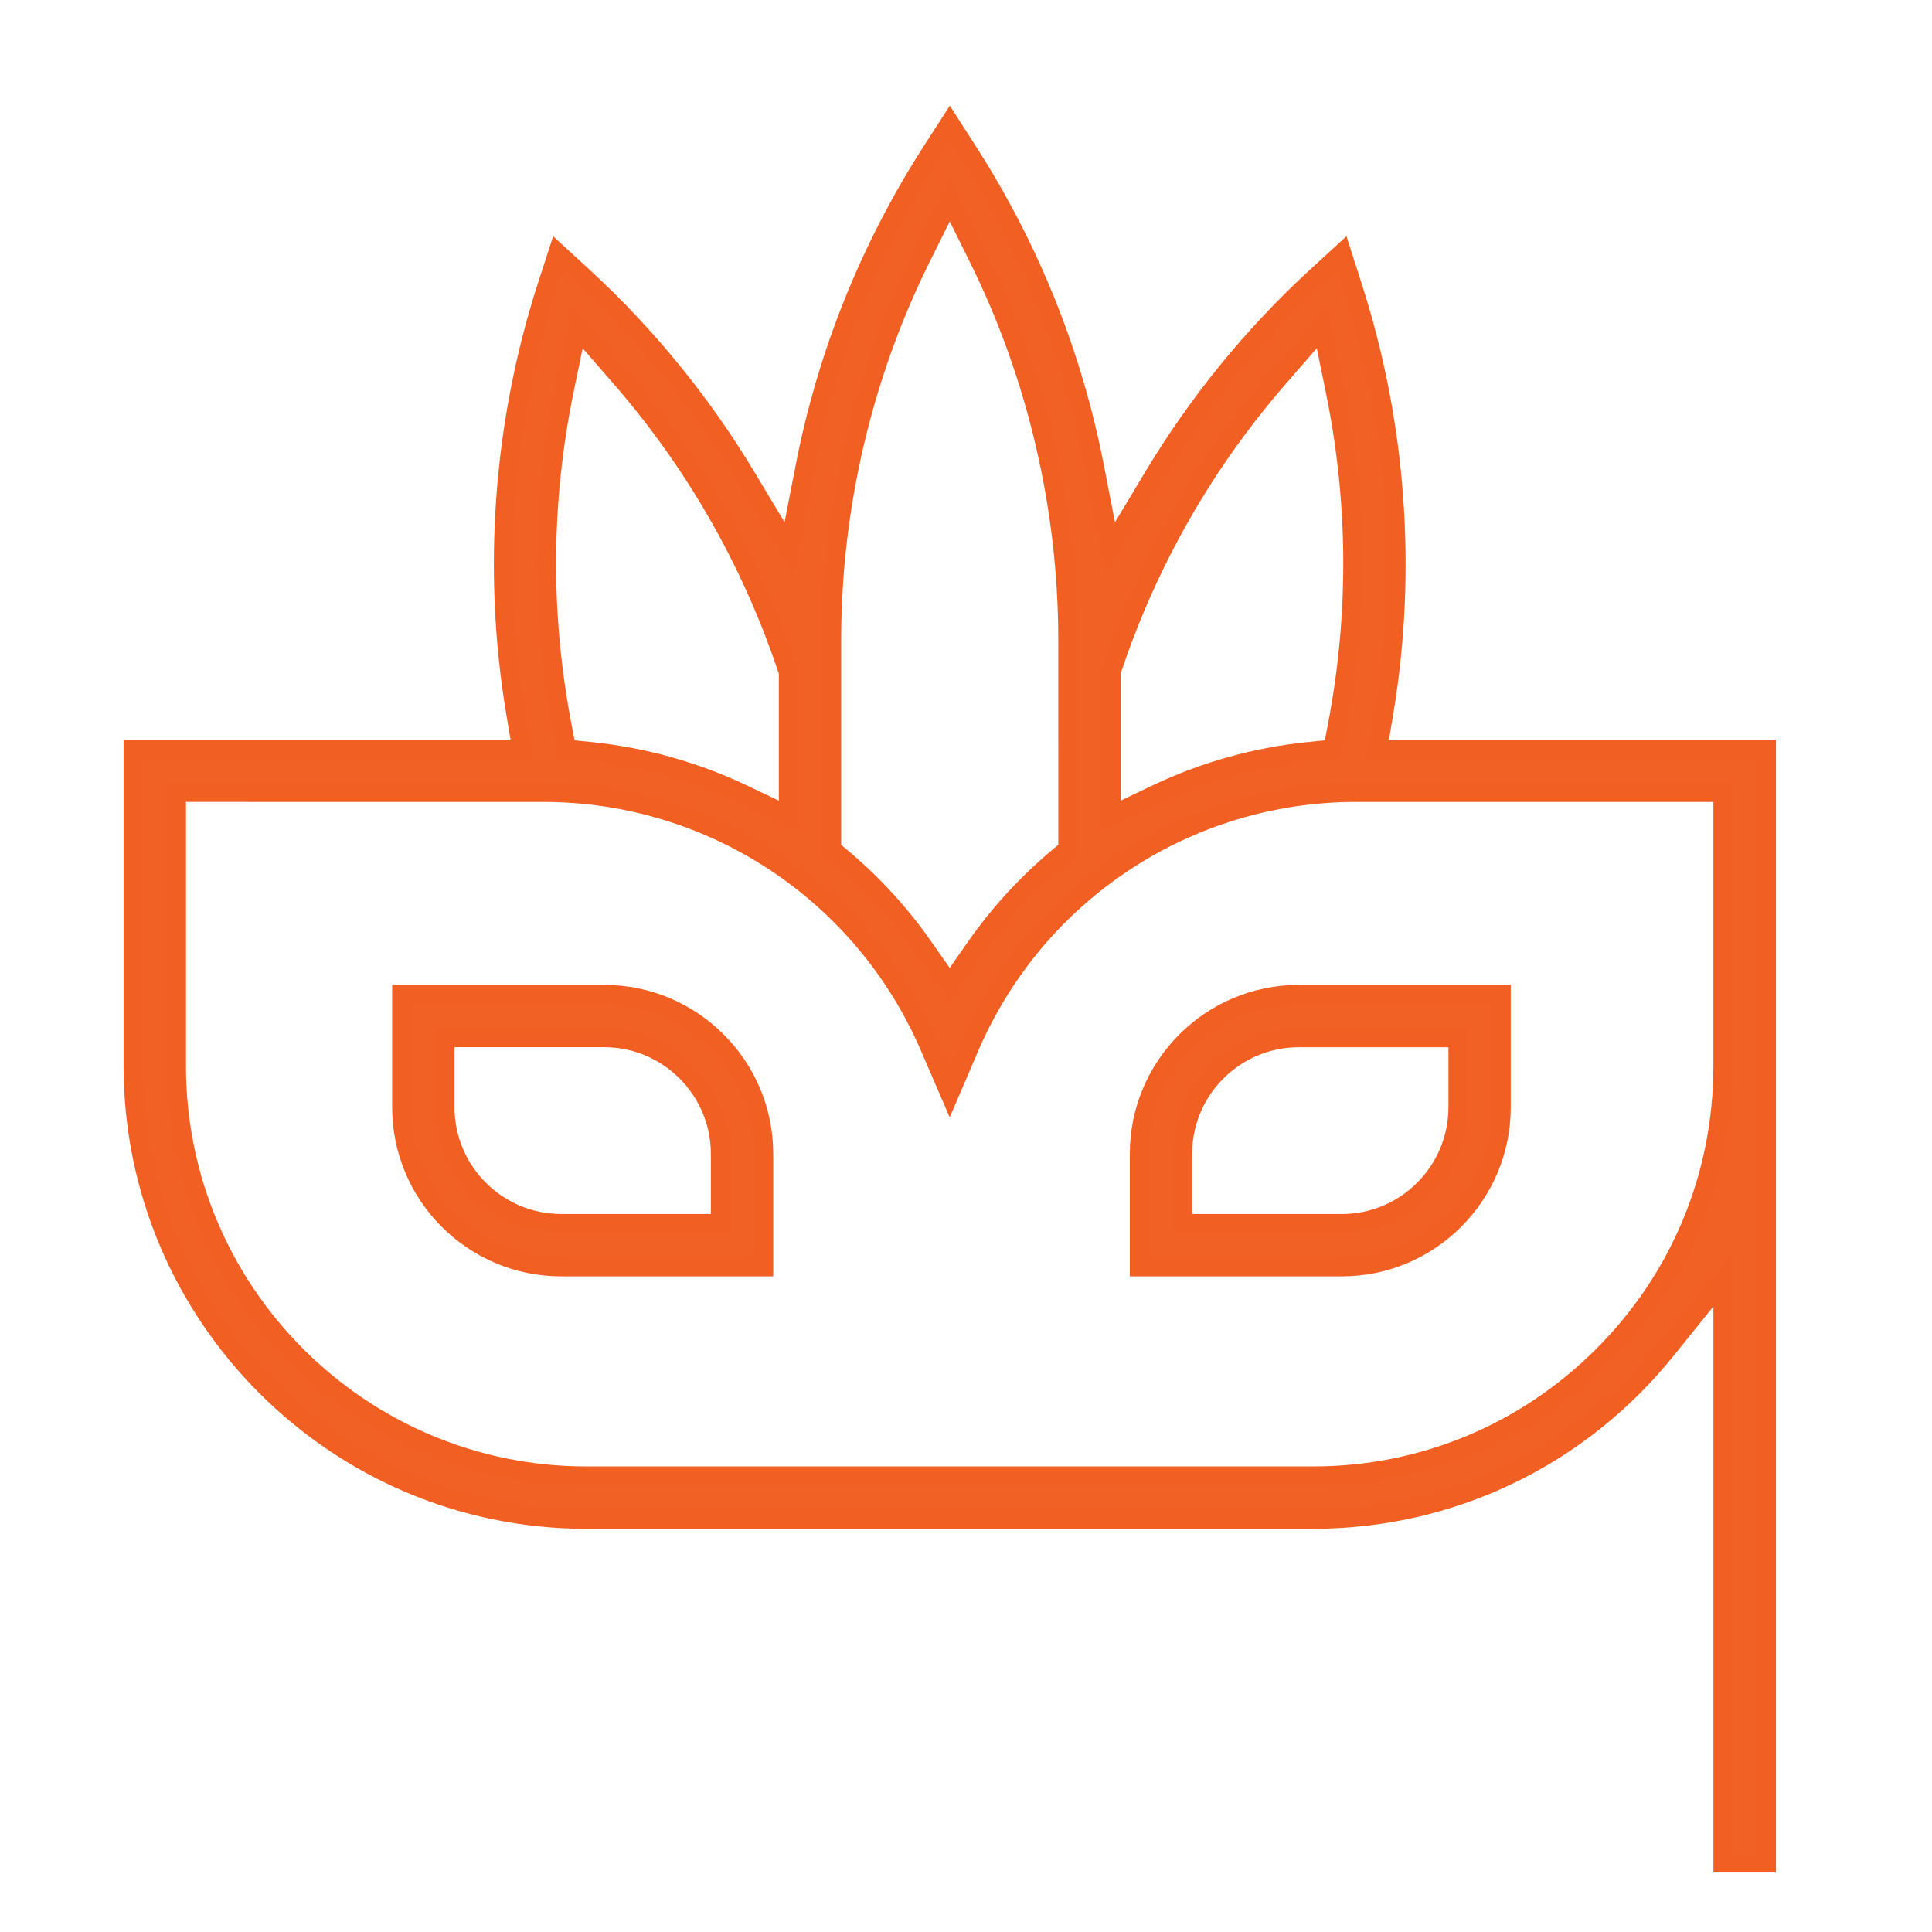
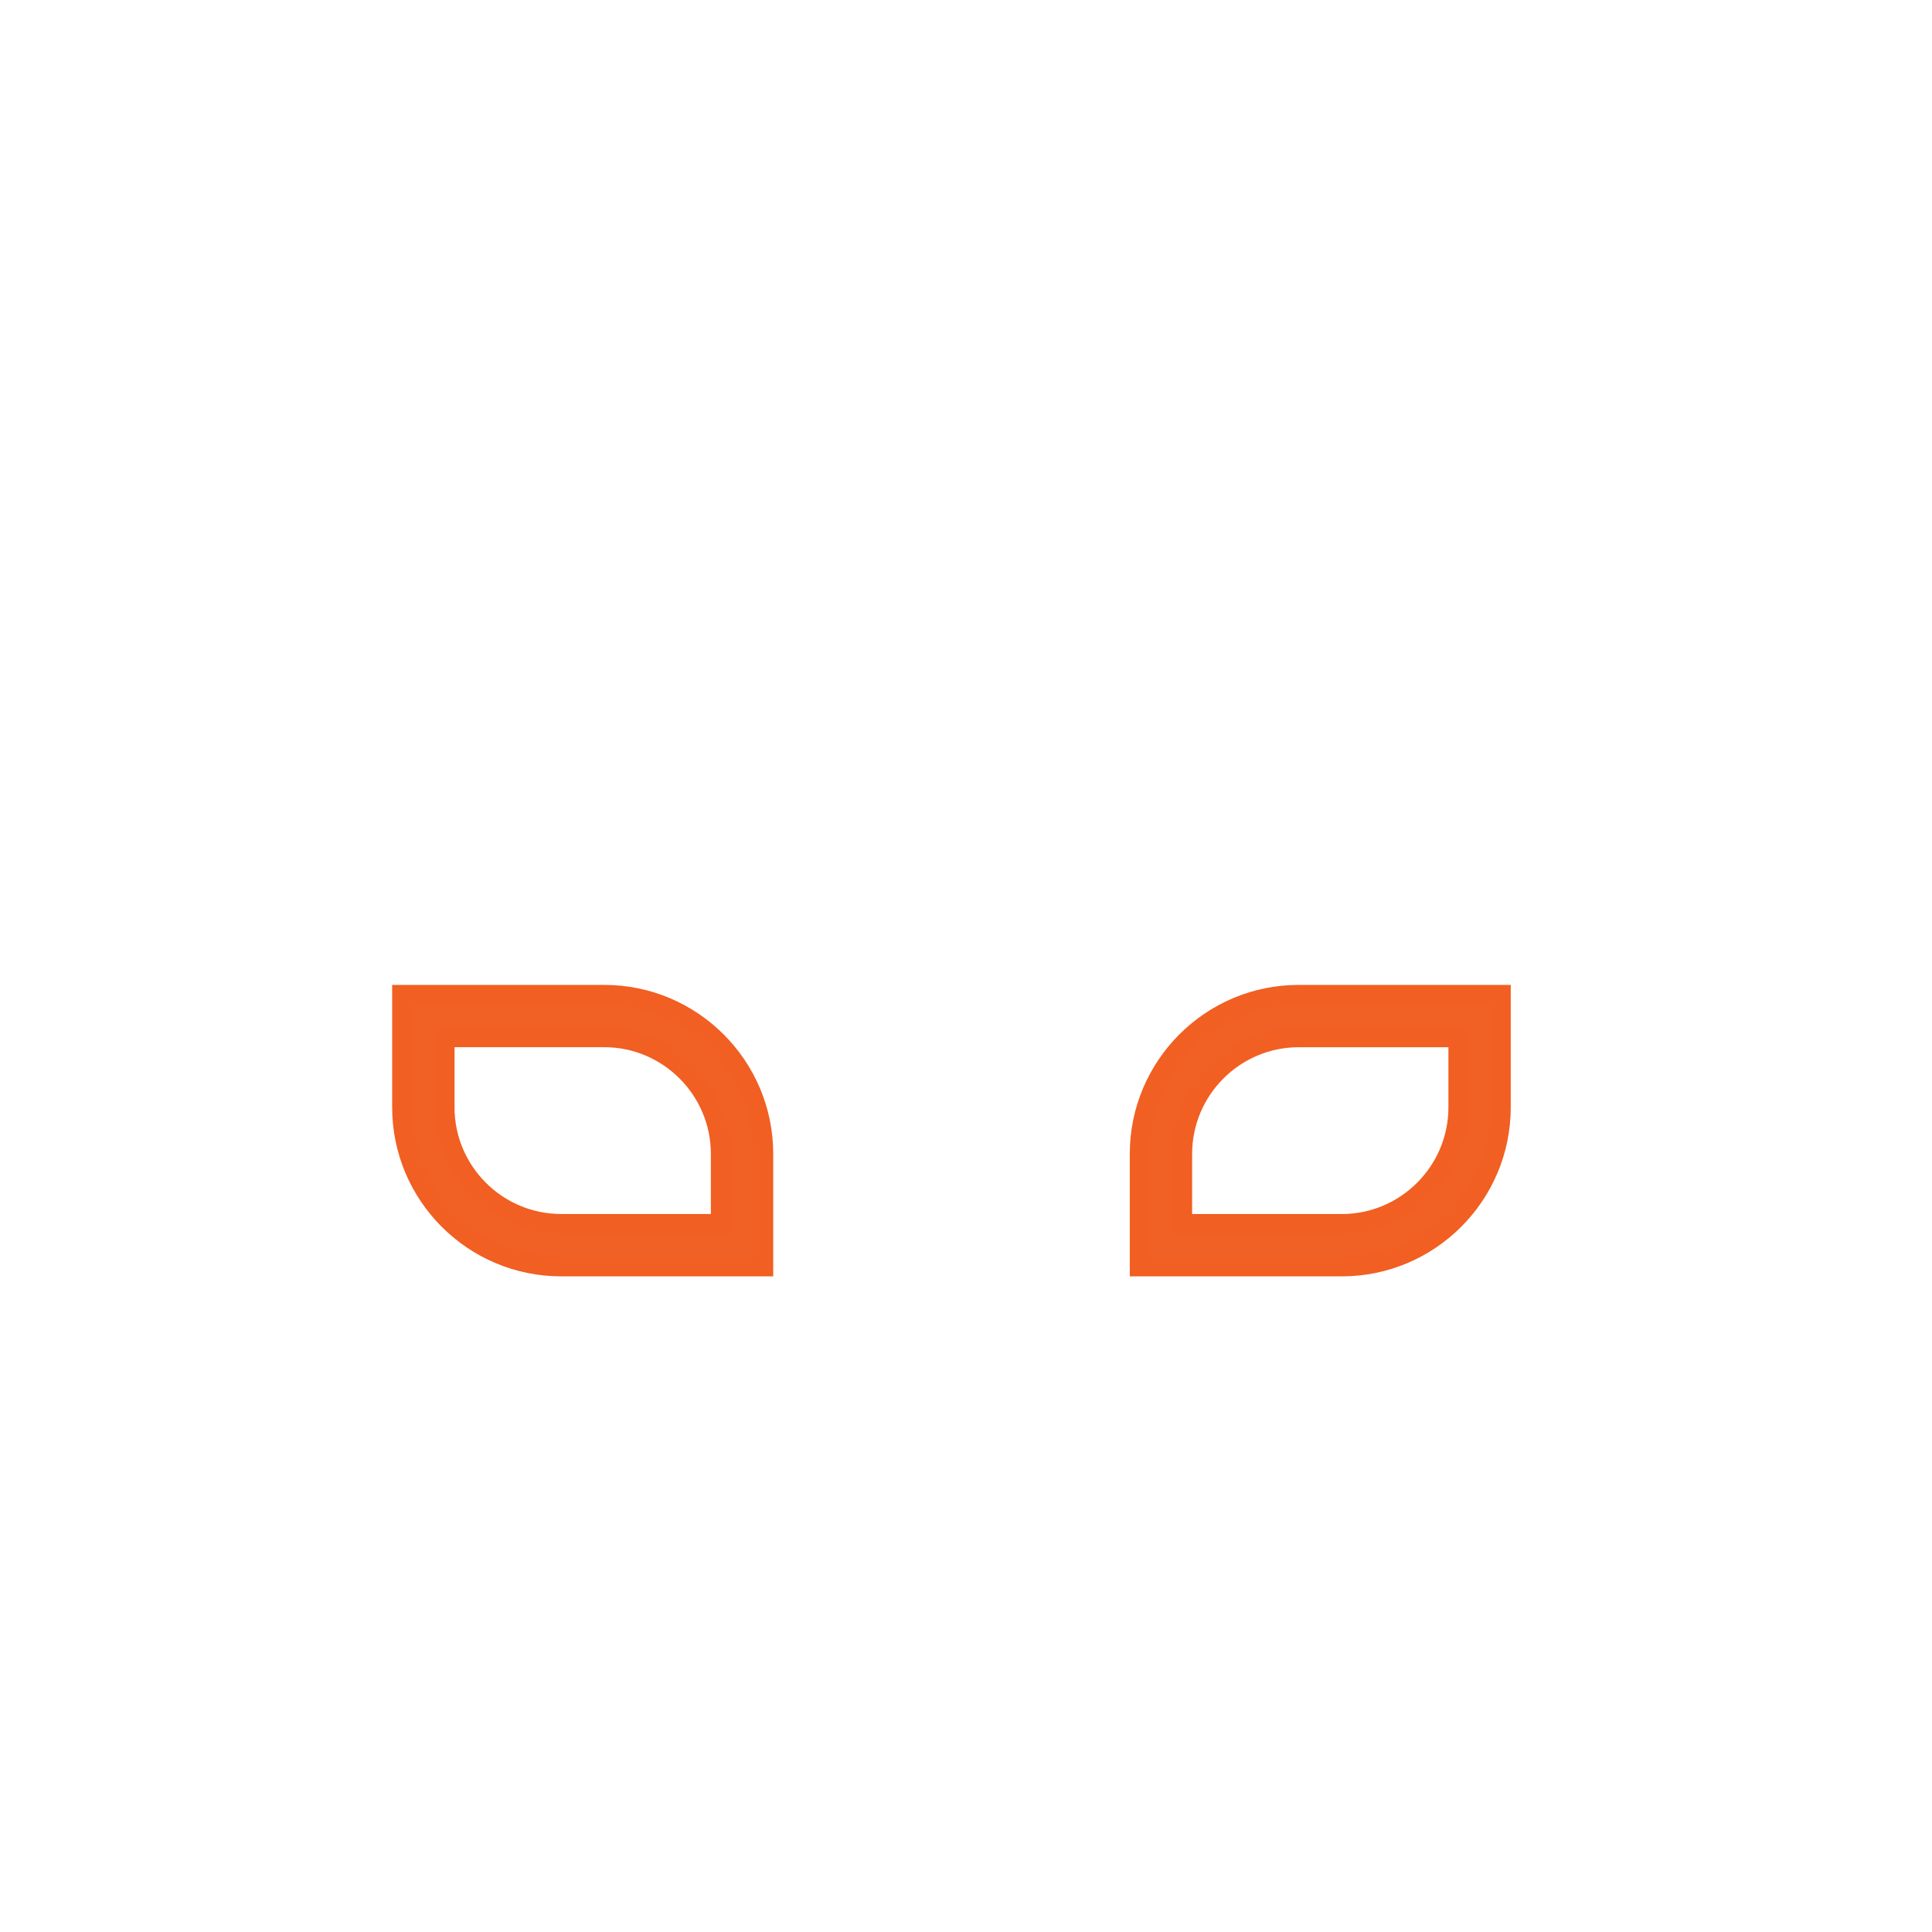
<svg xmlns="http://www.w3.org/2000/svg" version="1.1" id="Calque_1" x="0px" y="0px" width="50px" height="50px" viewBox="0 0 50 50" enable-background="new 0 0 50 50" xml:space="preserve">
  <g>
    <g>
      <path fill="#F15F22" d="M114.159,14.978c-0.104,0-0.208-0.022-0.305-0.065c-5.884-2.664-5.782-9.757-5.774-10.058    c0.006-0.263,0.15-0.502,0.378-0.63c0.229-0.128,0.507-0.125,0.735,0.006c7.706,4.48,5.748,10.03,5.66,10.265    c-0.071,0.192-0.22,0.346-0.411,0.425C114.354,14.958,114.259,14.978,114.159,14.978z M109.669,6.292    c0.254,1.85,1.109,5.073,3.966,6.828C113.765,11.747,113.455,8.948,109.669,6.292z" />
      <path fill="#F15F22" d="M110.862,5.708c-1.199,0-2.009-0.087-2.126-0.101c-0.259-0.029-0.483-0.194-0.59-0.431    c-0.108-0.236-0.084-0.514,0.066-0.728c5.259-7.573,14.903-5.606,15.001-5.585c0.231,0.049,0.424,0.205,0.521,0.419    c0.097,0.216,0.084,0.464-0.032,0.67C120.844,5.009,114.274,5.708,110.862,5.708z M110.274,4.209    c2.684,0.054,8.59-0.286,11.521-4.058C119.472-0.084,114.035-0.094,110.274,4.209z" />
      <path fill="#F15F22" d="M107.039,5.852c-6.128,0-9.437-7.839-9.472-7.926c-0.096-0.231-0.068-0.493,0.071-0.699    c0.139-0.206,0.375-0.307,0.622-0.324c4.252,0.054,7.396,1.131,9.34,3.202c2.066,2.199,1.966,4.699,1.96,4.803    c-0.017,0.324-0.238,0.599-0.551,0.681C108.323,5.77,107.667,5.852,107.039,5.852z M99.464-1.568    c1.147,2.121,4.127,6.595,8.582,5.852c-0.094-0.715-0.419-1.999-1.547-3.188C105.019-0.463,102.656-1.357,99.464-1.568z" />
      <path fill="#F15F22" d="M112.085,2.203c-0.114,0-0.232-0.027-0.342-0.083c-0.362-0.188-0.504-0.635-0.315-0.999    c1.232-2.37,0.555-4.833,0.111-5.968c-3.642,1.95-3.93,5.162-3.942,5.307c-0.03,0.406-0.383,0.711-0.792,0.684    c-0.407-0.028-0.714-0.379-0.686-0.787c0.012-0.187,0.366-4.61,5.48-6.881c0.352-0.157,0.765-0.019,0.949,0.32    c0.094,0.164,2.223,4.108,0.193,8.009C112.611,2.059,112.353,2.203,112.085,2.203z" />
      <path fill="#F15F22" d="M115.439,8.889c-1.104,0-2.41-0.188-3.668-0.824c-0.366-0.184-0.512-0.63-0.327-0.995    c0.184-0.364,0.63-0.511,0.995-0.326c1.747,0.883,3.668,0.691,4.644,0.505c-0.439-1.451-1.529-2.267-1.541-2.277    c-0.329-0.241-0.399-0.706-0.158-1.034c0.242-0.33,0.707-0.4,1.036-0.158c0.078,0.058,1.937,1.45,2.274,3.919    c0.048,0.356-0.166,0.696-0.506,0.806C118.108,8.528,116.97,8.889,115.439,8.889z" />
      <path fill="#F15F22" d="M102.79,10.895c-1.263,0-2.117-0.308-2.198-0.339c-0.197-0.071-0.353-0.227-0.428-0.419    c-0.078-0.196-0.068-0.414,0.023-0.601c2.425-4.916,6.396-5.157,6.564-5.165c0.415-0.013,0.757,0.296,0.775,0.705    c0.02,0.408-0.294,0.755-0.702,0.775c-0.133,0.009-2.851,0.216-4.854,3.509c1.335,0.176,4.003,0.057,6.469-2.921    c0.259-0.315,0.726-0.36,1.042-0.098c0.315,0.259,0.36,0.727,0.098,1.042C107.187,10.277,104.577,10.895,102.79,10.895z" />
      <path fill="#F15F22" d="M87.231,18.633c-0.098,0-0.194-0.02-0.284-0.057c-0.189-0.08-0.339-0.234-0.411-0.426    c-0.086-0.234-2.045-5.785,5.663-10.264c0.226-0.133,0.505-0.135,0.732-0.006c0.23,0.128,0.373,0.367,0.378,0.628    c0.009,0.301,0.11,7.394-5.773,10.06C87.441,18.612,87.335,18.633,87.231,18.633z M91.726,9.945    c-3.762,2.645-4.082,5.451-3.963,6.829C90.629,15.013,91.477,11.79,91.726,9.945z" />
      <path fill="#F15F22" d="M90.528,9.362c-3.41,0-9.979-0.699-12.84-5.755c-0.115-0.206-0.128-0.455-0.032-0.67    c0.099-0.215,0.291-0.371,0.522-0.42c0.097-0.02,9.742-1.988,15.002,5.587c0.149,0.215,0.175,0.491,0.067,0.728    c-0.107,0.238-0.332,0.401-0.591,0.431C92.537,9.276,91.728,9.362,90.528,9.362z M79.596,3.807    c2.936,3.778,8.845,4.114,11.522,4.061C87.357,3.563,81.921,3.572,79.596,3.807z" />
      <path fill="#F15F22" d="M89.307,5.86c-0.267,0-0.525-0.146-0.658-0.4c-2.028-3.9,0.102-7.845,0.194-8.011    c0.186-0.336,0.599-0.476,0.95-0.319c5.114,2.271,5.467,6.695,5.479,6.881c0.028,0.409-0.28,0.762-0.688,0.79    c-0.411,0.024-0.761-0.281-0.79-0.688c-0.012-0.152-0.306-3.355-3.938-5.305c-0.441,1.139-1.116,3.61,0.108,5.967    c0.189,0.364,0.048,0.812-0.315,0.999C89.539,5.832,89.422,5.86,89.307,5.86z" />
      <path fill="#F15F22" d="M85.953,12.544c-1.53,0-2.669-0.358-2.749-0.384c-0.341-0.111-0.554-0.451-0.505-0.807    c0.336-2.469,2.194-3.861,2.274-3.919c0.328-0.241,0.792-0.172,1.035,0.157c0.241,0.329,0.171,0.791-0.155,1.033    c-0.023,0.02-1.105,0.85-1.542,2.278c0.979,0.185,2.904,0.373,4.643-0.505c0.366-0.186,0.811-0.037,0.996,0.327    c0.184,0.366,0.037,0.812-0.329,0.996C88.363,12.357,87.057,12.544,85.953,12.544z" />
      <path fill="#F15F22" d="M98.602,14.55c-1.788,0-4.396-0.617-6.791-3.511c-0.261-0.315-0.218-0.781,0.099-1.043    c0.314-0.262,0.782-0.217,1.043,0.1c2.463,2.974,5.129,3.099,6.467,2.92c-2.006-3.298-4.731-3.502-4.854-3.509    c-0.407-0.024-0.721-0.372-0.698-0.779c0.021-0.406,0.361-0.719,0.771-0.702c0.167,0.008,4.142,0.25,6.566,5.164    c0.092,0.188,0.1,0.408,0.023,0.602c-0.077,0.195-0.233,0.349-0.43,0.42C100.717,14.242,99.863,14.55,98.602,14.55z" />
      <path fill="#F15F22" d="M94.385,9.512c-0.637,0-1.303-0.084-2.003-0.268c-0.312-0.083-0.535-0.358-0.55-0.681    c-0.002-0.065-0.223-6.622,8.658-7.817c0.256-0.03,0.513,0.066,0.675,0.269c0.479,0.591,0.984,1.116,1.506,1.564    c0.274,0.236,0.337,0.633,0.153,0.94C101.41,5.896,98.57,9.512,94.385,9.512z M93.35,7.938c3.744,0.628,6.434-2.407,7.882-4.66    c-0.324-0.31-0.642-0.645-0.946-1.003C94.568,3.189,93.534,6.592,93.35,7.938z" />
      <path fill="#F15F22" d="M92.054,27.186c-0.038,0-0.077-0.002-0.118-0.01c-0.405-0.066-0.678-0.445-0.613-0.85    c0.818-5.076-0.512-12.688-0.525-12.764c-0.072-0.405,0.197-0.789,0.6-0.86c0.402-0.073,0.788,0.196,0.86,0.601    c0.057,0.322,1.387,7.94,0.528,13.26C92.726,26.928,92.411,27.186,92.054,27.186z" />
      <path fill="#F15F22" d="M97.378,26.967c-0.434-0.016-0.755-0.357-0.741-0.766c0.004-0.08,0.229-8.027-2.851-13.366    c-0.205-0.355-0.083-0.809,0.272-1.014c0.354-0.204,0.808-0.083,1.012,0.271c3.295,5.712,3.06,13.815,3.049,14.159    C98.106,26.652,97.775,26.967,97.378,26.967z" />
      <path fill="#F15F22" d="M104.401,17.086c-0.456-0.027-0.767-0.379-0.739-0.789c0.323-5.148,1.059-6.828,1.142-7.002    c0.175-0.369,0.615-0.528,0.986-0.353c0.368,0.175,0.526,0.613,0.356,0.982c-0.021,0.041-0.703,1.645-1.007,6.466    C105.116,16.784,104.79,17.086,104.401,17.086z" />
      <path fill="#F15F22" d="M108.454,18.792c-0.399,0-0.727-0.316-0.742-0.717c-0.103-3.144,0.331-6.149,1.289-8.929    c0.134-0.388,0.555-0.594,0.942-0.46c0.386,0.133,0.592,0.554,0.458,0.941c-0.899,2.608-1.305,5.435-1.206,8.399    c0.013,0.408-0.31,0.75-0.718,0.764C108.469,18.792,108.46,18.792,108.454,18.792z" />
      <path fill="#F15F22" d="M122.227,27.186H78.332c-0.409,0-0.74-0.332-0.74-0.742s0.331-0.74,0.74-0.74h43.895    c0.409,0,0.742,0.33,0.742,0.74S122.636,27.186,122.227,27.186z" />
      <path fill="#F15F22" d="M117.093,30.361h-1.186c-0.408,0-0.739-0.33-0.739-0.738c0-0.412,0.331-0.742,0.739-0.742h1.186    c0.409,0,0.741,0.33,0.741,0.742C117.834,30.029,117.502,30.361,117.093,30.361z" />
      <path fill="#F15F22" d="M111.441,30.361h-2.231c-0.409,0-0.742-0.33-0.742-0.738c0-0.412,0.333-0.742,0.742-0.742h2.231    c0.41,0,0.742,0.33,0.742,0.742C112.184,30.029,111.852,30.361,111.441,30.361z M104.745,30.361h-2.232    c-0.41,0-0.741-0.33-0.741-0.738c0-0.412,0.331-0.742,0.741-0.742h2.232c0.41,0,0.741,0.33,0.741,0.742    C105.486,30.029,105.155,30.361,104.745,30.361z M98.048,30.361h-2.232c-0.409,0-0.741-0.33-0.741-0.738    c0-0.412,0.332-0.742,0.741-0.742h2.232c0.409,0,0.741,0.33,0.741,0.742C98.789,30.029,98.455,30.361,98.048,30.361z     M91.351,30.361h-2.234c-0.409,0-0.74-0.33-0.74-0.738c0-0.412,0.331-0.742,0.74-0.742h2.234c0.408,0,0.74,0.33,0.74,0.742    C92.091,30.029,91.759,30.361,91.351,30.361z" />
      <path fill="#F15F22" d="M84.652,30.361h-1.186c-0.411,0-0.741-0.33-0.741-0.738c0-0.412,0.33-0.742,0.741-0.742h1.186    c0.41,0,0.741,0.33,0.741,0.742C85.394,30.029,85.063,30.361,84.652,30.361z" />
      <path fill="#F15F22" d="M112.574,33.539h-24.59c-0.409,0-0.741-0.332-0.741-0.742s0.332-0.74,0.741-0.74h24.59    c0.409,0,0.742,0.33,0.742,0.74S112.983,33.539,112.574,33.539z" />
      <path fill="#F15F22" d="M107.432,36.715h-1.186c-0.409,0-0.741-0.332-0.741-0.742s0.332-0.74,0.741-0.74h1.186    c0.41,0,0.742,0.33,0.742,0.74S107.842,36.715,107.432,36.715z" />
      <path fill="#F15F22" d="M101.473,36.715h-2.387c-0.409,0-0.74-0.332-0.74-0.742s0.331-0.74,0.74-0.74h2.387    c0.41,0,0.741,0.33,0.741,0.74S101.883,36.715,101.473,36.715z" />
      <path fill="#F15F22" d="M94.314,36.715h-1.188c-0.41,0-0.741-0.332-0.741-0.742s0.331-0.74,0.741-0.74h1.188    c0.408,0,0.739,0.33,0.739,0.74S94.723,36.715,94.314,36.715z" />
      <path fill="#F15F22" d="M93.522,17.495c-0.942,0-1.71-0.225-1.775-0.244c-0.392-0.117-0.613-0.531-0.496-0.924    c0.118-0.393,0.531-0.613,0.923-0.496c0.021,0.008,2.28,0.635,3.115-0.499c0.243-0.327,0.707-0.399,1.037-0.154    c0.329,0.242,0.399,0.706,0.156,1.034C95.725,17.241,94.525,17.495,93.522,17.495z" />
      <path fill="#F15F22" d="M94.821,20.858c-1.471,0-2.813-0.605-2.9-0.646c-0.371-0.17-0.534-0.609-0.363-0.982    c0.17-0.371,0.611-0.535,0.983-0.365c0.705,0.322,2.754,0.953,3.774,0.035c0.304-0.275,0.772-0.252,1.047,0.053    c0.275,0.305,0.25,0.771-0.054,1.047C96.586,20.651,95.681,20.858,94.821,20.858z" />
      <path fill="#F15F22" d="M95.163,24.315c-1.586,0-3.073-0.748-3.171-0.797c-0.364-0.188-0.508-0.633-0.321-0.998    s0.633-0.508,0.995-0.322c0.056,0.027,2.835,1.373,4.034,0.053c0.275-0.303,0.744-0.328,1.048-0.053    c0.302,0.277,0.326,0.746,0.051,1.049C97.061,24.057,96.095,24.315,95.163,24.315z" />
      <path fill="#F15F22" d="M117.899,24.315h-12.531c-0.117,0-0.232-0.025-0.334-0.078l-5.24-2.641c-0.617-0.311-1-0.934-1-1.625    c0-0.635,0.323-1.215,0.865-1.549c0.541-0.334,1.203-0.363,1.772-0.076l4.111,2.072h12.356c1.072,0,1.946,0.875,1.946,1.949    S118.973,24.315,117.899,24.315z M105.543,22.833h12.356c0.256,0,0.464-0.207,0.464-0.463c0-0.26-0.208-0.467-0.464-0.467h-12.531    c-0.117,0-0.232-0.027-0.334-0.08l-4.271-2.152c-0.145-0.07-0.266-0.021-0.328,0.016c-0.059,0.037-0.159,0.123-0.159,0.287    c0,0.127,0.069,0.242,0.185,0.301L105.543,22.833z" />
      <path fill="#F15F22" d="M116.611,27.186c-0.409,0-0.742-0.332-0.742-0.742v-2.869c0-0.408,0.333-0.742,0.742-0.742    s0.74,0.334,0.74,0.742v2.869C117.352,26.854,117.021,27.186,116.611,27.186z" />
      <path fill="#F15F22" d="M105.027,27.186c-0.119,0-0.237-0.027-0.35-0.088c-0.361-0.195-0.496-0.643-0.303-1.004l1.542-2.869    c0.193-0.363,0.642-0.498,1.003-0.303c0.36,0.193,0.496,0.643,0.302,1.002l-1.541,2.869    C105.549,27.047,105.292,27.186,105.027,27.186z" />
      <path fill="#F15F22" d="M107.747,14.492c-1.836,0-3.084-1.176-3.536-1.913c-0.214-0.349-0.105-0.805,0.243-1.021    c0.348-0.211,0.801-0.105,1.017,0.241c0.045,0.069,1.054,1.606,3.036,1.114c0.396-0.098,0.8,0.145,0.897,0.541    c0.098,0.397-0.146,0.8-0.542,0.898C108.47,14.448,108.098,14.492,107.747,14.492z" />
      <path fill="#F15F22" d="M85.988,27.186c-0.408,0-0.739-0.332-0.739-0.742v-2.572c0-0.41,0.331-0.74,0.739-0.74    c0.411,0,0.74,0.33,0.74,0.74v2.572C86.729,26.854,86.397,27.186,85.988,27.186z" />
      <path fill="#F15F22" d="M88.018,24.612h-4.057c-0.41,0-0.74-0.332-0.74-0.74c0-0.41,0.33-0.74,0.74-0.74h4.057    c0.409,0,0.74,0.33,0.74,0.74C88.758,24.28,88.427,24.612,88.018,24.612z" />
      <path fill="#F15F22" d="M86.916,24.612c-0.409,0-0.742-0.332-0.742-0.74v-1.264c0-0.41,0.333-0.74,0.742-0.74    c0.41,0,0.741,0.33,0.741,0.74v1.264C87.657,24.28,87.325,24.612,86.916,24.612z" />
      <path fill="#F15F22" d="M84.421,24.612c-0.409,0-0.741-0.332-0.741-0.74v-0.711c0-0.41,0.332-0.74,0.741-0.74    s0.742,0.33,0.742,0.74v0.711C85.163,24.28,84.828,24.612,84.421,24.612z" />
    </g>
  </g>
  <g>
    <path fill="none" stroke="#F15F22" stroke-width="1.7" stroke-miterlimit="10" d="M105.881-56.214h-1.617   c0-0.921-0.746-1.669-1.668-1.669c-0.923,0-1.67,0.748-1.67,1.669h-3.031" />
    <line fill="none" stroke="#F15F22" stroke-width="1.7" stroke-miterlimit="10" x1="101.492" y1="-52.904" x2="104.826" y2="-52.904" />
    <polyline fill="none" stroke="#F15F22" stroke-width="1.7" stroke-miterlimit="10" points="70.634,-31.892 67.973,-31.892    72.255,-36.86 72.296,-36.86 76.58,-31.892 73.917,-31.892 77.908,-26.988 74.145,-26.988 79.135,-21.873 72.456,-21.873  " />
    <polyline fill="none" stroke="#F15F22" stroke-width="1.7" stroke-miterlimit="10" points="70.407,-26.988 66.643,-26.988    68.654,-29.458  " />
    <polyline fill="none" stroke="#F15F22" stroke-width="1.7" stroke-miterlimit="10" points="70.016,-21.873 65.416,-21.873    67.884,-24.39  " />
    <line fill="none" stroke="#F15F22" stroke-width="1.7" stroke-miterlimit="10" x1="72.275" y1="-24.342" x2="72.275" y2="-17.5" />
    <polyline fill="none" stroke="#F15F22" stroke-width="1.7" stroke-miterlimit="10" points="96.617,-31.892 93.955,-31.892    98.238,-36.86 98.279,-36.86 102.563,-31.892 99.9,-31.892 103.893,-26.988 100.128,-26.988 105.118,-21.873 98.439,-21.873  " />
    <polyline fill="none" stroke="#F15F22" stroke-width="1.7" stroke-miterlimit="10" points="96.391,-26.988 92.626,-26.988    94.637,-29.458  " />
    <polyline fill="none" stroke="#F15F22" stroke-width="1.7" stroke-miterlimit="10" points="96,-21.873 91.398,-21.873    93.88,-24.352  " />
    <line fill="none" stroke="#F15F22" stroke-width="1.7" stroke-miterlimit="10" x1="98.26" y1="-24.342" x2="98.26" y2="-17.5" />
    <polyline fill="none" stroke="#F15F22" stroke-width="1.7" stroke-miterlimit="10" points="78.104,-33.693 80.412,-36.573    77.752,-36.573 82.033,-41.541 82.074,-41.541 86.357,-36.573 83.695,-36.573 87.688,-31.667 83.924,-31.667 88.914,-26.552    82.217,-26.552  " />
    <line fill="none" stroke="#F15F22" stroke-width="1.7" stroke-miterlimit="10" x1="82.055" y1="-29.023" x2="82.055" y2="-22.18" />
    <circle fill="none" stroke="#F15F22" stroke-width="1.7" stroke-miterlimit="10" cx="80.348" cy="-57.148" r="3.035" />
    <polyline fill="none" stroke="#F15F22" stroke-width="1.7" stroke-miterlimit="10" points="65.141,-47.463 72.4,-54.454    92.475,-40.681  " />
    <polyline fill="none" stroke="#F15F22" stroke-width="1.7" stroke-miterlimit="10" points="84.008,-50.506 87.532,-53.094    92.667,-48.985  " />
    <polyline fill="none" stroke="#F15F22" stroke-width="1.7" stroke-miterlimit="10" points="86.872,-44.848 95.835,-51.221    104.316,-44.649  " />
    <polyline fill="none" stroke="#F15F22" stroke-width="1.7" stroke-miterlimit="10" points="72.688,-53.877 76.602,-46.517    74.5,-44.305 77.592,-40.358  " />
  </g>
  <g>
    <path fill="#F15F22" d="M114.684-22.225c-0.342,0-0.619-0.277-0.619-0.619v-4.654c0-0.342,0.277-0.619,0.619-0.619h1.959   l1.377-4.137V-44.1h-3.336c-0.342,0-0.619-0.278-0.619-0.621c0-0.342,0.277-0.62,0.619-0.62h1.785v-3.413h-1.785   c-0.342,0-0.619-0.279-0.619-0.621v-3.103c0-0.252,0.149-0.477,0.381-0.573l18.697-7.758c0.075-0.031,0.155-0.048,0.237-0.048   s0.162,0.017,0.237,0.048l18.697,7.758c0.23,0.097,0.381,0.321,0.381,0.573v3.103c0,0.342-0.277,0.621-0.619,0.621h-1.785v3.413   h1.785c0.342,0,0.619,0.278,0.619,0.62c0,0.343-0.277,0.621-0.619,0.621h-3.336v11.845l1.378,4.137h1.958   c0.342,0,0.619,0.277,0.619,0.619v4.654c0,0.342-0.277,0.619-0.619,0.619L114.684-22.225L114.684-22.225z M115.305-23.463h36.149   v-3.414h-36.149V-23.463z M142.773-28.118h6.035l-1.138-3.416h-3.76L142.773-28.118z M136.328-32.254l1.378,4.137h3.76l1.38-4.137   V-44.1h-6.518V-32.254z M130.361-28.118h6.035l-1.138-3.416h-3.76L130.361-28.118z M123.915-32.254l1.379,4.137h3.761l1.377-4.137   V-44.1h-6.517V-32.254z M117.95-28.118h6.034l-1.137-3.416h-3.761L117.95-28.118z M144.085-32.774h3.414V-44.1h-3.414V-32.774z    M131.673-32.774h3.414V-44.1h-3.414V-32.774z M119.262-32.774h3.412V-44.1h-3.412V-32.774z M145.637-45.341h3.414v-3.413h-3.414   V-45.341z M140.982-45.341h3.412v-3.413h-3.412V-45.341z M136.328-45.341h3.412v-3.413h-3.412V-45.341z M131.673-45.341h3.414   v-3.413h-3.414V-45.341z M127.02-45.341h3.412v-3.413h-3.412V-45.341L127.02-45.341z M122.363-45.341h3.414v-3.413h-3.414V-45.341z    M117.709-45.341h3.414v-3.413h-3.414V-45.341z M134-54.609l0.361,0.129c1.177,0.417,1.967,1.533,1.967,2.779   c0,0.335-0.059,0.666-0.17,0.981l-0.258,0.725h15.554v-2.068L134-59.307V-54.609z M133.38-53.408c-0.94,0-1.707,0.766-1.707,1.707   c0,0.939,0.767,1.706,1.707,1.706s1.707-0.767,1.707-1.706C135.087-52.643,134.32-53.408,133.38-53.408z M115.305-52.063v2.068   h15.555l-0.258-0.725c-0.111-0.315-0.17-0.646-0.17-0.981c0-1.246,0.791-2.362,1.967-2.779l0.361-0.129v-4.697L115.305-52.063z" />
  </g>
  <g>
    <g>
      <g>
        <g>
          <path fill="#F15F22" stroke="#F15F22" stroke-width="0.5" stroke-miterlimit="10" d="M-47.352,25.126      c-0.265,0-0.479-0.215-0.479-0.479c0-1.346,0.971-2.001,1.826-2.579c0.756-0.51,1.406-0.95,1.406-1.788s-0.65-1.278-1.406-1.787      c-0.855-0.578-1.826-1.234-1.826-2.58c0-0.264,0.214-0.479,0.479-0.479c0.264,0,0.479,0.215,0.479,0.479      c0,0.838,0.65,1.278,1.406,1.788c0.854,0.578,1.826,1.233,1.826,2.579c0,1.346-0.972,2.002-1.826,2.58      c-0.756,0.51-1.406,0.949-1.406,1.787C-46.875,24.911-47.09,25.126-47.352,25.126z" />
        </g>
      </g>
      <g>
        <g>
          <path fill="#F15F22" stroke="#F15F22" stroke-width="0.5" stroke-miterlimit="10" d="M-43.041,25.126      c-0.266,0-0.479-0.215-0.479-0.479c0-1.346,0.971-2.001,1.827-2.579c0.754-0.51,1.406-0.95,1.406-1.788      s-0.652-1.278-1.406-1.787c-0.856-0.578-1.827-1.234-1.827-2.58c0-1.346,0.971-2,1.827-2.578      c0.754-0.51,1.406-0.949,1.406-1.786c0-0.265,0.213-0.478,0.478-0.478c0.264,0,0.479,0.213,0.479,0.478      c0,1.345-0.971,2-1.827,2.578c-0.755,0.509-1.406,0.949-1.406,1.786c0,0.838,0.651,1.278,1.406,1.788      c0.856,0.578,1.827,1.233,1.827,2.579c0,1.346-0.971,2.002-1.827,2.58c-0.755,0.51-1.406,0.949-1.406,1.787      C-42.563,24.911-42.777,25.126-43.041,25.126z" />
        </g>
      </g>
      <g>
        <g>
          <path fill="#F15F22" stroke="#F15F22" stroke-width="0.5" stroke-miterlimit="10" d="M-38.73,25.126      c-0.264,0-0.479-0.215-0.479-0.479c0-1.346,0.972-2.001,1.828-2.579c0.754-0.51,1.406-0.95,1.406-1.788      s-0.652-1.278-1.406-1.787l-0.016-0.012c-0.22-0.147-0.275-0.445-0.129-0.663s0.443-0.276,0.663-0.129l0.017,0.012      c0.855,0.578,1.826,1.233,1.826,2.579c0,1.346-0.971,2.002-1.826,2.58c-0.754,0.51-1.406,0.949-1.406,1.787      C-38.254,24.911-38.465,25.126-38.73,25.126z" />
        </g>
      </g>
    </g>
    <g>
      <g>
        <path fill="#F15F22" stroke="#F15F22" stroke-width="0.5" stroke-miterlimit="10" d="M-55.44,11.994     c-2.377,0-4.313,1.935-4.313,4.313c0,2.379,1.936,4.314,4.313,4.314c2.379,0,4.313-1.936,4.313-4.314     C-51.127,13.928-53.062,11.994-55.44,11.994z M-55.44,19.666c-1.851,0-3.357-1.506-3.357-3.358c0-1.851,1.507-3.357,3.357-3.357     c1.853,0,3.359,1.507,3.359,3.357C-52.082,18.159-53.588,19.666-55.44,19.666z" />
      </g>
    </g>
    <g>
      <g>
        <path fill="#F15F22" stroke="#F15F22" stroke-width="0.5" stroke-miterlimit="10" d="M-36.084,28.78     c-2.379,0-4.313,1.937-4.313,4.313c0,2.378,1.935,4.313,4.313,4.313c2.377,0,4.313-1.935,4.313-4.313     C-31.771,30.715-33.707,28.78-36.084,28.78z M-36.084,36.452c-1.853,0-3.358-1.507-3.358-3.358c0-1.851,1.507-3.357,3.358-3.357     c1.851,0,3.356,1.507,3.356,3.357C-32.728,34.945-34.232,36.452-36.084,36.452z" />
      </g>
    </g>
    <g>
      <g>
        <path fill="#F15F22" stroke="#F15F22" stroke-width="0.5" stroke-miterlimit="10" d="M-63.729,33.226     c-0.029,0-0.06-0.003-0.09-0.009c-0.259-0.049-0.43-0.299-0.38-0.559l1.475-7.783c0.173-1.222,0.807-2.309,1.786-3.063     c0.981-0.754,2.199-1.088,3.43-0.938l0.846,0.104c1.58,0.193,2.998,1.133,3.793,2.512l1.197,2.079     c0.249,0.433,0.65,0.748,1.131,0.888l3.101,0.9c0.528,0.152,0.961,0.504,1.22,0.988c0.26,0.482,0.313,1.037,0.146,1.562     c-0.266,0.847-1.042,1.417-1.93,1.417c-0.127,0-0.254-0.012-0.379-0.035l-3.331-0.633c-1.052-0.199-1.996-0.734-2.703-1.523     l-0.385,1.877c-0.053,0.259-0.305,0.425-0.563,0.371c-0.258-0.053-0.425-0.305-0.372-0.563l0.594-2.898     c0.039-0.185,0.182-0.33,0.365-0.369c0.186-0.041,0.375,0.031,0.488,0.182l0.352,0.479c0.584,0.789,1.437,1.325,2.402,1.51     l3.331,0.632c0.065,0.014,0.134,0.021,0.2,0.021c0.469,0,0.877-0.302,1.019-0.748c0.087-0.277,0.06-0.57-0.077-0.824     c-0.137-0.256-0.365-0.441-0.645-0.522l-3.102-0.899c-0.718-0.209-1.319-0.682-1.692-1.328l-1.196-2.08     c-0.646-1.12-1.798-1.883-3.081-2.039l-0.847-0.104c-2.012-0.245-3.876,1.188-4.155,3.196c0,0.008-0.002,0.016-0.004,0.023     l-1.477,7.792C-63.303,33.065-63.505,33.226-63.729,33.226z" />
      </g>
    </g>
    <g>
      <g>
        <path fill="#F15F22" stroke="#F15F22" stroke-width="0.5" stroke-miterlimit="10" d="M-38.133,43.638     c-1.11,0-2.188-0.49-2.92-1.377l-2.328-2.813h-9.737c-0.265,0-0.478-0.213-0.478-0.479c0-0.264,0.213-0.477,0.478-0.477h9.962     c0.143,0,0.277,0.063,0.368,0.172l2.472,2.986c0.725,0.877,1.898,1.234,2.99,0.914l3.736-1.102     c0.514-0.152,0.871-0.631,0.871-1.166c0-0.162-0.031-0.32-0.096-0.474c-0.23-0.547-0.816-0.846-1.396-0.711l-3.305,0.767     c-0.709,0.164-1.455-0.131-1.859-0.736l-2.801-4.201c-0.756-1.136-2.068-1.776-3.429-1.679l-9.11,0.666     c-0.264,0.019-0.492-0.18-0.512-0.441c-0.019-0.264,0.179-0.492,0.441-0.511l9.111-0.666c1.701-0.124,3.347,0.681,4.293,2.1     l2.801,4.201c0.185,0.277,0.525,0.412,0.848,0.338l3.307-0.768c1.032-0.24,2.08,0.297,2.49,1.272     c0.113,0.271,0.172,0.554,0.172,0.843c0,0.955-0.642,1.813-1.559,2.082l-3.736,1.102C-37.413,43.587-37.774,43.638-38.133,43.638     z" />
      </g>
    </g>
    <g>
      <g>
        <path fill="#F15F22" stroke="#F15F22" stroke-width="0.5" stroke-miterlimit="10" d="M-54.75,32.271h-17.082     c-0.265,0-0.479,0.213-0.479,0.478v11.407c0,0.264,0.214,0.477,0.479,0.477h17.082c0.264,0,0.479-0.213,0.479-0.477V32.748     C-54.271,32.483-54.485,32.271-54.75,32.271z M-55.225,43.677h-16.128V33.226h16.128V43.677z" />
      </g>
    </g>
    <g>
      <g>
        <path fill="#F15F22" stroke="#F15F22" stroke-width="0.5" stroke-miterlimit="10" d="M-30.781,57.401h-2.775     c-1.016,0-1.842-0.826-1.842-1.842v-7.135c0-0.49-0.398-0.888-0.887-0.888h-30.903c-0.488,0-0.887,0.396-0.887,0.888v7.135     c0,1.016-0.826,1.842-1.842,1.842h-2.775c-1.017,0-1.843-0.826-1.843-1.842V42.905c0-1.018,0.826-1.842,1.843-1.842h0.861     c0.264,0,0.478,0.213,0.478,0.477s-0.214,0.479-0.478,0.479h-0.861c-0.489,0-0.888,0.396-0.888,0.887v12.654     c0,0.487,0.398,0.887,0.888,0.887h2.775c0.488,0,0.887-0.397,0.887-0.887v-7.136c0-1.016,0.826-1.842,1.842-1.842h30.903     c1.016,0,1.842,0.826,1.842,1.842v7.136c0,0.487,0.398,0.887,0.887,0.887h2.775c0.49,0,0.888-0.397,0.888-0.887V42.905     c0-0.49-0.397-0.887-0.888-0.887h-2.003c-0.263,0-0.478-0.215-0.478-0.479c0-0.265,0.215-0.478,0.478-0.478h2.003     c1.016,0,1.843,0.823,1.843,1.842v12.654C-28.938,56.575-29.766,57.401-30.781,57.401z" />
      </g>
    </g>
    <g>
      <g>
        <path fill="#F15F22" stroke="#F15F22" stroke-width="0.5" stroke-miterlimit="10" d="M-41.03,42.019H-54.75     c-0.264,0-0.478-0.215-0.478-0.479c0-0.265,0.214-0.478,0.478-0.478h13.719c0.265,0,0.478,0.213,0.478,0.478     C-40.553,41.804-40.766,42.019-41.03,42.019z" />
      </g>
    </g>
  </g>
  <g>
    <path fill="#212121" d="M-194.673,63.764c0.049,0.016,0.099,0.021,0.148,0.021c0.225,0,0.434-0.146,0.501-0.374   c0.082-0.276-0.076-0.567-0.353-0.649c-2.753-0.814-4.68-3.166-4.793-5.826v-8.442c0-3.39,3.097-6.252,6.763-6.252   c0.668,0,1.331,0.097,1.969,0.286c0.275,0.082,0.567-0.074,0.65-0.352c0.082-0.277-0.075-0.568-0.352-0.65   c-0.736-0.219-1.499-0.33-2.268-0.33c-4.232,0-7.808,3.343-7.808,7.298v8.466C-200.081,60.086-197.854,62.82-194.673,63.764z" />
    <path fill="#212121" d="M-192.929,51.553v1.143c0,0.289,0.234,0.521,0.522,0.521c0.289,0,0.523-0.232,0.523-0.521v-1.143   c0-1.119,0.429-1.467,0.684-1.498c0.282-0.019,0.499-0.258,0.487-0.541c-0.012-0.289-0.244-0.511-0.543-0.502   C-191.834,49.035-192.929,49.596-192.929,51.553z" />
    <path fill="#212121" d="M-178.323,47.316V45.93c0-1.949,1.376-2.418,1.443-2.438c0.274-0.084,0.429-0.374,0.347-0.648   c-0.083-0.276-0.374-0.434-0.65-0.352c-0.089,0.026-2.184,0.686-2.184,3.438v1.389c0,0.287,0.234,0.521,0.522,0.521   C-178.557,47.84-178.323,47.605-178.323,47.316z" />
    <path fill="#212121" d="M-154.683,72.523h-4.233v-4.928h10.93l-5.656-9.976h2.638l-4.646-8.192h2.567l-6.355-11.205l-6.355,11.205   h2.567l-4.646,8.192h2.639l-5.657,9.976h10.93v4.928h-3.645h-14.717V61.044c4.283-0.231,7.918-3.339,8.749-7.563   c0.05-0.25,0.066-0.482,0.082-0.709c0.005-0.084,0.011-0.168,0.019-0.254l0.002-0.023V42.191c-0.179-4.814-4.384-8.732-9.374-8.732   c-2.39,0-4.771,0.918-6.533,2.521c-1.833,1.666-2.842,3.881-2.841,6.231v10.28c0.159,3.752,2.832,7.033,6.651,8.165   c0.276,0.081,0.567-0.075,0.65-0.353c0.082-0.277-0.076-0.568-0.353-0.65c-3.391-1.004-5.764-3.9-5.903-7.187V42.212   c0-2.054,0.888-3.991,2.5-5.459c1.571-1.43,3.696-2.249,5.83-2.249c4.435,0,8.171,3.467,8.33,7.708v10.233   c-0.008,0.086-0.014,0.17-0.02,0.254c-0.014,0.203-0.027,0.393-0.063,0.58c-0.735,3.734-3.939,6.486-7.724,6.718v-3.376v-1.389   c0-2.008,1.897-2.855,1.98-2.894c0.264-0.112,0.388-0.42,0.275-0.685c-0.113-0.266-0.419-0.391-0.686-0.276   c-0.06,0.024-0.868,0.38-1.57,1.159v-0.854c0-2.229-1.955-3.229-2.988-3.449c-0.281-0.059-0.558,0.121-0.618,0.402   c-0.06,0.281,0.119,0.559,0.4,0.62c0.088,0.021,2.161,0.493,2.161,2.427v3.547v1.39v3.915v11.986h-6.014h-6.501V64.08   c2.309-0.153,4.466-1.328,5.847-3.211c0.17-0.232,0.12-0.561-0.112-0.73c-0.233-0.17-0.56-0.119-0.73,0.112   c-1.184,1.615-3.026,2.629-5.004,2.78v-2.68V59.21c0-1.515,1.636-1.894,1.706-1.907c0.281-0.061,0.46-0.338,0.401-0.619   s-0.337-0.463-0.619-0.402c-0.409,0.087-0.987,0.318-1.488,0.734v-0.725c0-1.896-1.657-2.745-2.533-2.93   c-0.282-0.06-0.557,0.121-0.617,0.4c-0.061,0.281,0.119,0.559,0.399,0.62c0.07,0.017,1.706,0.394,1.706,1.908v2.919v1.143v3.224   v8.948h-1.376c-1.523,0-2.8-0.491-3.692-1.42c-0.912-0.949-1.401-2.348-1.342-3.836c0.011-0.289-0.213-0.531-0.501-0.543   c-0.007,0-0.014,0-0.021,0c-0.279,0-0.511,0.221-0.521,0.502c-0.07,1.771,0.525,3.448,1.633,4.602   c1.094,1.138,2.631,1.74,4.445,1.74h8.923h21.776h8.923c1.522,0,2.8,0.49,3.692,1.418c0.911,0.949,1.4,2.348,1.342,3.837   c-0.012,0.288,0.213,0.53,0.502,0.543c0.007,0,0.014,0,0.021,0c0.279,0,0.511-0.222,0.521-0.502   c0.07-1.771-0.525-3.448-1.633-4.603C-151.331,73.125-152.868,72.523-154.683,72.523z M-169.097,66.551l5.063-8.93h0.902   c0.288,0,0.522-0.234,0.522-0.521c0-0.289-0.234-0.522-0.522-0.522h-0.31h-0.914h-1.724l4.053-7.146h0.558   c0.288,0,0.521-0.234,0.521-0.523c0-0.276-0.217-0.501-0.489-0.52l0.002-0.004H-164l4.562-8.043l4.562,8.043h-2.567v0.001h-1.033   c-0.289,0-0.522,0.233-0.522,0.521s0.233,0.522,0.522,0.522h1.626l4.053,7.146h-1.713h-0.925h-2.566   c-0.288,0-0.522,0.234-0.522,0.521c0,0.288,0.234,0.522,0.522,0.522h3.158l5.064,8.93h-9.658L-169.097,66.551L-169.097,66.551z" />
    <path fill="#212121" d="M-189.251,76.307h-2.612c-0.289,0-0.522,0.234-0.522,0.522c0,0.289,0.234,0.522,0.522,0.522h2.612   c0.289,0,0.522-0.233,0.522-0.522C-188.729,76.541-188.962,76.307-189.251,76.307z" />
    <path fill="#212121" d="M-184.026,76.307h-2.612c-0.289,0-0.522,0.234-0.522,0.522c0,0.289,0.234,0.522,0.522,0.522h2.612   c0.289,0,0.522-0.233,0.522-0.522C-183.504,76.541-183.738,76.307-184.026,76.307z" />
    <path fill="#212121" d="M-178.802,76.307h-2.612c-0.289,0-0.523,0.234-0.523,0.522c0,0.289,0.234,0.522,0.523,0.522h2.612   c0.289,0,0.523-0.233,0.523-0.522C-178.279,76.541-178.514,76.307-178.802,76.307z" />
    <path fill="#212121" d="M-153.551,78.629c-0.003-0.029-0.005-0.061-0.009-0.09c-0.016-0.107-0.039-0.213-0.066-0.316   c-0.013-0.05-0.028-0.099-0.044-0.146c-0.021-0.063-0.043-0.123-0.066-0.183c-0.019-0.047-0.036-0.093-0.057-0.138   c-0.044-0.094-0.093-0.185-0.147-0.271c-0.018-0.028-0.037-0.055-0.056-0.082c-0.049-0.071-0.102-0.141-0.157-0.207   c-0.019-0.021-0.036-0.043-0.055-0.063c-0.016-0.018-0.028-0.036-0.044-0.052c-0.065-0.066-0.133-0.13-0.204-0.188   c-0.001,0-0.002-0.002-0.003-0.002c-0.087-0.072-0.182-0.137-0.279-0.195c-0.021-0.014-0.042-0.025-0.063-0.038   c-0.102-0.058-0.206-0.11-0.317-0.154c-0.001,0-0.001,0-0.001,0c0-0.001-0.001-0.001-0.001-0.001   c-0.328-0.129-0.693-0.195-1.089-0.195h-1.693h-2.612h-2.612h-2.612h-2.612h-2.612h-2.612h-1.459h-1.153   c-0.289,0-0.522,0.234-0.522,0.522c0,0.289,0.233,0.522,0.522,0.522h1.153h1.459h2.612h2.612h2.612h2.612h2.612h2.612h1.693   c0.275,0,0.519,0.045,0.73,0.135c0.074,0.031,0.145,0.066,0.21,0.107c0.023,0.016,0.046,0.032,0.068,0.049   c0.057,0.039,0.108,0.084,0.157,0.131c0.024,0.022,0.049,0.045,0.07,0.068c0.015,0.016,0.028,0.032,0.042,0.049   c0.027,0.034,0.053,0.069,0.077,0.106c0.027,0.039,0.051,0.08,0.074,0.122c0.017,0.029,0.033,0.061,0.048,0.093   c0.018,0.037,0.031,0.075,0.046,0.114c0.01,0.023,0.018,0.05,0.025,0.074c0.013,0.037,0.024,0.076,0.034,0.115   c0.015,0.061,0.027,0.123,0.036,0.187c0.003,0.021,0.004,0.043,0.006,0.063c0.006,0.059,0.01,0.117,0.011,0.178   c0,0.012,0.003,0.021,0.003,0.033c0,0.025-0.001,0.051-0.002,0.074c0,0.004,0,0.006,0,0.008c-0.006,0.141,0.045,0.269,0.13,0.365   c0.003,0.004,0.006,0.008,0.009,0.012c0.016,0.018,0.034,0.031,0.053,0.047c0.008,0.007,0.014,0.014,0.021,0.02   c0.018,0.014,0.037,0.023,0.057,0.034c0.011,0.006,0.02,0.013,0.03,0.019c0.024,0.012,0.05,0.02,0.076,0.026   c0.007,0.002,0.014,0.005,0.021,0.007c0.033,0.008,0.068,0.014,0.104,0.016c0.008,0,0.015,0,0.021,0   c0.034,0,0.068-0.004,0.102-0.011c0.004,0,0.008-0.002,0.012-0.003c0.029-0.007,0.058-0.015,0.084-0.025   c0.009-0.004,0.017-0.01,0.025-0.014c0.021-0.01,0.042-0.02,0.063-0.031c0.004-0.004,0.007-0.008,0.011-0.011   c0.023-0.016,0.045-0.032,0.065-0.052c0.005-0.004,0.008-0.01,0.013-0.014c0.018-0.021,0.036-0.038,0.052-0.061   c0.007-0.011,0.012-0.021,0.019-0.033c0.011-0.018,0.021-0.033,0.03-0.053c0.012-0.025,0.021-0.053,0.028-0.081   c0.001-0.004,0.003-0.009,0.004-0.013c0.009-0.033,0.013-0.066,0.015-0.104c0.002-0.061,0-0.121-0.002-0.181   C-153.532,78.822-153.539,78.725-153.551,78.629z" />
  </g>
  <g>
    <g>
      <g>
        <path fill="#F15F22" stroke="#F15F22" stroke-width="0.25" stroke-miterlimit="10" d="M23.515,75.893     c-1.784,0-3.362-1.291-3.665-3.106c-0.336-2.021,1.036-3.94,3.057-4.276c2.022-0.336,3.94,1.035,4.276,3.059     c0.336,2.021-1.035,3.938-3.058,4.274C23.921,75.876,23.717,75.893,23.515,75.893z M23.518,69.803     c-0.129,0-0.259,0.012-0.39,0.033c-1.29,0.215-2.165,1.438-1.951,2.729c0.192,1.158,1.2,1.982,2.338,1.982     c0.129,0,0.259-0.01,0.39-0.031c1.291-0.215,2.166-1.438,1.951-2.729C25.664,70.627,24.656,69.803,23.518,69.803z" />
        <path fill="#F15F22" stroke="#F15F22" stroke-width="0.25" stroke-miterlimit="10" d="M39.994,99.177" />
      </g>
      <path fill="#F15F22" stroke="#F15F22" stroke-width="0.25" stroke-miterlimit="10" d="M27.66,84.053    c-0.549,0-1.092-0.156-1.563-0.46l-4.211-2.706c-0.313-0.199-0.403-0.615-0.202-0.929c0.201-0.313,0.617-0.403,0.929-0.202    l4.211,2.705c0.38,0.245,0.847,0.311,1.279,0.182l5.967-1.791c0.138-0.041,0.248-0.133,0.314-0.256    c0.066-0.125,0.082-0.27,0.041-0.404c-0.082-0.268-0.357-0.426-0.629-0.362l-5.826,1.373c-0.182,0.043-0.371,0.01-0.525-0.093    l-4.564-3.012c-0.31-0.205-0.396-0.621-0.191-0.932c0.204-0.311,0.622-0.396,0.932-0.191l4.321,2.853l5.545-1.308    c0.962-0.227,1.939,0.336,2.226,1.281c0.146,0.48,0.095,0.988-0.144,1.43c-0.237,0.442-0.633,0.766-1.112,0.908l-5.967,1.791    C28.221,84.012,27.939,84.053,27.66,84.053z" />
      <path fill="#F15F22" stroke="#F15F22" stroke-width="0.25" stroke-miterlimit="10" d="M13.25,103.982    c-0.455,0-0.915-0.133-1.32-0.407c-0.527-0.358-0.878-0.901-0.99-1.529c-0.112-0.627,0.031-1.258,0.402-1.776    c0.002-0.004,0.005-0.006,0.008-0.011l5.071-6.794l2.065-5.273c0.135-0.346,0.525-0.518,0.871-0.381    c0.346,0.135,0.517,0.524,0.381,0.871l-2.098,5.357c-0.022,0.057-0.051,0.109-0.087,0.156l-5.121,6.861    c-0.156,0.221-0.215,0.487-0.168,0.754c0.048,0.268,0.198,0.498,0.423,0.651c0.445,0.304,1.045,0.201,1.366-0.231l5.591-7.561    l1.776-4.145c0.146-0.342,0.542-0.5,0.883-0.354c0.342,0.146,0.5,0.542,0.354,0.884l-1.807,4.217    c-0.021,0.047-0.046,0.094-0.077,0.136l-5.639,7.625C14.673,103.652,13.967,103.982,13.25,103.982z" />
      <path fill="#F15F22" stroke="#F15F22" stroke-width="0.25" stroke-miterlimit="10" d="M31.842,104.033    c-0.332,0-0.664-0.069-0.977-0.209c-0.588-0.262-1.039-0.735-1.27-1.336l-3.253-8.499L21,90.588    c-0.006-0.004-0.012-0.008-0.018-0.012c-0.34-0.23-0.627-0.42-0.925-0.586c-1.429-0.797-2.403-2.506-2.315-4.063l0.481-7.789    c0-0.007,0-0.013,0.001-0.019c0.069-0.769,0.396-1.502,0.921-2.067l0.472-0.507c0.253-0.271,0.678-0.287,0.95-0.035    c0.272,0.255,0.288,0.681,0.035,0.951l-0.472,0.507c-0.321,0.346-0.521,0.795-0.565,1.264l-0.48,7.774    c-0.05,0.892,0.502,2.181,1.627,2.808c0.358,0.201,0.701,0.428,1.019,0.645l5.523,3.516c0.122,0.077,0.215,0.191,0.268,0.326    l3.33,8.706c0.103,0.265,0.301,0.474,0.56,0.588c0.26,0.116,0.549,0.123,0.813,0.021c0.541-0.209,0.816-0.821,0.611-1.366    l-3.718-9.613l-5.702-4.429c-0.175-0.136-0.271-0.349-0.259-0.569l0.272-4.676c0.022-0.371,0.337-0.654,0.71-0.633    c0.371,0.021,0.654,0.34,0.632,0.711l-0.252,4.322l5.57,4.326c0.097,0.074,0.171,0.174,0.216,0.287l3.787,9.793    c0.467,1.239-0.158,2.629-1.387,3.102C32.426,103.979,32.133,104.033,31.842,104.033z" />
      <path fill="#F15F22" stroke="#F15F22" stroke-width="0.25" stroke-miterlimit="10" d="M18.41,85.838    c-0.207,0-0.41-0.096-0.542-0.273l-2.235-3.037c-0.926-1.258-0.706-3.02,0.502-4.01l3.077-2.524    c0.287-0.236,0.711-0.194,0.946,0.093c0.236,0.288,0.194,0.711-0.093,0.946l-3.077,2.524c-0.654,0.537-0.774,1.492-0.272,2.174    l2.235,3.035c0.22,0.301,0.156,0.721-0.143,0.941C18.688,85.795,18.549,85.838,18.41,85.838z" />
    </g>
    <g>
      <path fill="#F15F22" stroke="#F15F22" stroke-width="0.25" stroke-miterlimit="10" d="M31.973,70.08    c-0.371,0-0.673-0.301-0.673-0.672v-2.174c0-0.313,0.218-0.586,0.524-0.655l1.324-0.3c0.36-0.08,0.723,0.146,0.805,0.509    s-0.146,0.724-0.508,0.804l-0.801,0.182v1.636C32.645,69.779,32.344,70.08,31.973,70.08z" />
      <path fill="#F15F22" stroke="#F15F22" stroke-width="0.25" stroke-miterlimit="10" d="M31.383,70.531    c-0.126,0-0.25-0.018-0.365-0.055c-0.318-0.102-0.561-0.33-0.664-0.627c-0.192-0.56,0.147-1.166,0.774-1.384    c0.628-0.218,1.271,0.05,1.464,0.607l0,0c0.104,0.298,0.055,0.627-0.133,0.901c-0.148,0.219-0.377,0.391-0.641,0.481    C31.676,70.508,31.527,70.531,31.383,70.531z M31.625,69.41l-0.305,0.105c0.059,0.166,0.203,0.229,0.25,0.221    C31.609,69.717,31.682,69.576,31.625,69.41z M31.385,69.188c-0.002,0-0.006,0-0.01,0c-0.038,0.021-0.111,0.16-0.055,0.328    l0.305-0.104C31.57,69.254,31.439,69.188,31.385,69.188z" />
    </g>
    <g>
      <path fill="#F15F22" stroke="#F15F22" stroke-width="0.25" stroke-miterlimit="10" d="M14.45,68.709    c-0.372,0-0.673-0.301-0.673-0.672v-2.985c0-0.313,0.218-0.587,0.525-0.655l2.899-0.654c0.199-0.045,0.408,0.003,0.568,0.131    s0.252,0.32,0.252,0.525v2.621c0,0.371-0.301,0.674-0.672,0.674s-0.672-0.303-0.672-0.674v-1.78l-1.555,0.352v2.447    C15.122,68.408,14.821,68.709,14.45,68.709z" />
      <path fill="#F15F22" stroke="#F15F22" stroke-width="0.25" stroke-miterlimit="10" d="M13.745,69.248    c-0.137,0-0.271-0.02-0.398-0.061c-0.339-0.107-0.597-0.351-0.707-0.666c-0.11-0.316-0.058-0.666,0.143-0.961    c0.162-0.238,0.411-0.426,0.701-0.525c0.291-0.102,0.601-0.107,0.875-0.021c0.34,0.107,0.598,0.353,0.707,0.668l0,0    c0.109,0.314,0.058,0.666-0.143,0.961c-0.162,0.237-0.411,0.424-0.701,0.524C14.066,69.221,13.904,69.248,13.745,69.248z     M13.795,68.121c0.028,0.082,0.079,0.131,0.119,0.156c0.016-0.045,0.025-0.115-0.003-0.196c-0.028-0.081-0.079-0.132-0.119-0.157    C13.776,67.969,13.767,68.039,13.795,68.121L13.795,68.121z" />
      <path fill="#F15F22" stroke="#F15F22" stroke-width="0.25" stroke-miterlimit="10" d="M16.64,68.414    c-0.502,0-0.943-0.273-1.101-0.729c-0.207-0.599,0.164-1.252,0.844-1.486c0.29-0.102,0.601-0.107,0.875-0.021    c0.34,0.107,0.598,0.352,0.707,0.668c0.207,0.598-0.164,1.25-0.844,1.485C16.959,68.387,16.797,68.414,16.64,68.414z     M16.863,67.463L16.863,67.463L16.863,67.463z M16.691,67.088c-0.016,0.045-0.025,0.115,0.003,0.197    c0.028,0.082,0.079,0.131,0.119,0.156c0.016-0.045,0.025-0.115-0.003-0.196C16.782,67.163,16.731,67.113,16.691,67.088z" />
    </g>
    <path fill="#F15F22" stroke="#F15F22" stroke-width="0.25" stroke-miterlimit="10" d="M44.393,96.934h-9.66   c-0.371,0-0.672-0.302-0.672-0.673c0-0.372,0.301-0.673,0.672-0.673h9.66c0.371,0,0.672,0.301,0.672,0.673   C45.064,96.632,44.764,96.934,44.393,96.934z" />
    <path fill="#F15F22" stroke="#F15F22" stroke-width="0.25" stroke-miterlimit="10" d="M11.732,96.934H0.911   c-0.371,0-0.672-0.302-0.672-0.673c0-0.372,0.301-0.673,0.672-0.673h10.822c0.372,0,0.673,0.301,0.673,0.673   C12.405,96.632,12.104,96.934,11.732,96.934z" />
    <path fill="#F15F22" stroke="#F15F22" stroke-width="0.25" stroke-miterlimit="10" d="M44.393,108.416H0.911   c-0.371,0-0.672-0.301-0.672-0.672c0-0.372,0.301-0.674,0.672-0.674h43.481c0.371,0,0.672,0.302,0.672,0.674   C45.064,108.115,44.764,108.416,44.393,108.416z" />
    <g>
-       <path fill="#F15F22" stroke="#F15F22" stroke-width="0.25" stroke-miterlimit="10" d="M44.422,75.709    c-0.129,0-0.258-0.037-0.371-0.113l-2.932-1.941l-2.525,1.918c-0.295,0.225-0.717,0.167-0.941-0.129    c-0.223-0.297-0.168-0.719,0.13-0.942l2.905-2.207c0.228-0.172,0.539-0.183,0.777-0.024l3.328,2.207    c0.311,0.205,0.395,0.623,0.189,0.933C44.854,75.604,44.639,75.708,44.422,75.709z" />
      <path fill="#F15F22" stroke="#F15F22" stroke-width="0.25" stroke-miterlimit="10" d="M40.451,77.219    c-0.115,0-0.23-0.029-0.338-0.092l-4.49-2.611l-4.02,2.596c-0.313,0.201-0.729,0.111-0.931-0.199    c-0.202-0.313-0.112-0.729,0.2-0.93l4.365-2.82c0.214-0.139,0.484-0.145,0.703-0.018l4.849,2.82c0.319,0.188,0.431,0.6,0.242,0.92    C40.908,77.1,40.684,77.219,40.451,77.219z" />
    </g>
    <g>
      <path fill="#F15F22" stroke="#F15F22" stroke-width="0.25" stroke-miterlimit="10" d="M8.298,75.709    c-0.218,0-0.433-0.107-0.562-0.305c-0.205-0.309-0.119-0.728,0.192-0.93l3.813-2.513c0.223-0.146,0.51-0.147,0.734-0.003    l3.623,2.335c0.313,0.201,0.402,0.617,0.201,0.931c-0.201,0.313-0.617,0.401-0.93,0.2l-3.255-2.098l-3.447,2.271    C8.554,75.672,8.425,75.709,8.298,75.709z" />
      <path fill="#F15F22" stroke="#F15F22" stroke-width="0.25" stroke-miterlimit="10" d="M10.562,77.219    c-0.115,0-0.231-0.029-0.338-0.092l-4.491-2.611l-4.02,2.596c-0.312,0.201-0.729,0.111-0.93-0.199    c-0.201-0.313-0.112-0.729,0.2-0.93l4.367-2.82c0.213-0.139,0.484-0.145,0.703-0.018l4.847,2.82c0.321,0.188,0.43,0.6,0.243,0.92    C11.019,77.1,10.793,77.219,10.562,77.219z" />
    </g>
  </g>
  <g>
-     <path fill="#F15F22" d="M-16.088,104.404c0-0.495-0.403-0.899-0.898-0.899c-2.157,0-3.283,0.711-4.276,1.337   c-0.9,0.567-1.678,1.057-3.316,1.057c-1.638,0-2.417-0.488-3.317-1.057c-0.993-0.626-2.118-1.337-4.275-1.337   c-2.157,0-3.282,0.711-4.275,1.337c-0.9,0.567-1.677,1.057-3.314,1.057c-1.636,0-2.412-0.488-3.311-1.057   c-0.992-0.626-2.115-1.337-4.271-1.337c-2.156,0-3.279,0.711-4.271,1.337c-0.9,0.567-1.677,1.057-3.314,1.057   c-1.636,0-2.413-0.488-3.312-1.057c-0.992-0.626-2.116-1.337-4.272-1.337c-0.495,0-0.897,0.404-0.897,0.899   c0,0.496,0.402,0.897,0.897,0.897c1.637,0,2.413,0.489,3.313,1.058c0.991,0.627,2.115,1.336,4.271,1.336   c2.157,0,3.28-0.709,4.272-1.336c0.899-0.567,1.677-1.058,3.313-1.058c1.636,0,2.413,0.489,3.311,1.058   c0.992,0.627,2.115,1.336,4.271,1.336c2.156,0,3.281-0.709,4.273-1.336c0.9-0.567,1.678-1.058,3.315-1.058   c1.637,0,2.417,0.489,3.318,1.058c0.992,0.627,2.116,1.336,4.274,1.336c2.157,0,3.282-0.709,4.275-1.336   c0.9-0.567,1.679-1.058,3.317-1.058C-16.491,105.303-16.088,104.9-16.088,104.404z" />
    <path fill="#F15F22" d="M-47.229,77.43c-2.491,0-4.508,2.019-4.508,4.51c0,2.488,2.018,4.508,4.508,4.508s4.509-2.02,4.509-4.508   C-42.72,79.447-44.739,77.43-47.229,77.43z M-47.229,84.65c-1.497,0-2.713-1.215-2.713-2.711c0-1.498,1.216-2.715,2.713-2.715   c1.496,0,2.713,1.217,2.713,2.715C-44.516,83.436-45.732,84.65-47.229,84.65z" />
    <path fill="#F15F22" d="M-27.427,71.23h8.158c2.325,0,4.289-2.023,4.289-4.418c0-2.363-1.884-4.213-4.289-4.213   c-0.253,0-0.498,0.033-0.731,0.09c-0.67-1.364-2.078-2.279-3.648-2.279c-2.133,0-3.889,1.65-4.048,3.738   c-1.923,0.133-3.391,1.654-3.391,3.576C-31.087,69.689-29.479,71.23-27.427,71.23z M-27.427,65.938   c0.071,0,0.359,0.018,0.683,0.041c0.539,0.035,0.977-0.436,0.898-0.971c-0.038-0.264-0.067-0.486-0.067-0.547   c0-1.342,1.184-2.414,2.566-2.236c0.971,0.125,1.733,0.904,1.935,1.863l0,0c0.104,0.508,0.639,0.803,1.125,0.621   c0.431-0.16,0.879-0.313,1.019-0.313c1.399,0,2.494,1.062,2.494,2.416c0,1.422-1.142,2.623-2.494,2.623h-8.158   c-1.08,0-1.864-0.719-1.864-1.711C-29.291,66.723-28.472,65.938-27.427,65.938z" />
    <path fill="#F15F22" d="M-19.099,82.053c1.311,0,2.376,1.065,2.376,2.379c0,0.494,0.403,0.896,0.899,0.896   c0.495,0,0.897-0.401,0.897-0.896c0-2.304-1.872-4.176-4.173-4.176c-2.303,0-4.176,1.872-4.176,4.176v6.789h-7.214v-6.789   c0-1.313,1.066-2.379,2.378-2.379s2.379,1.065,2.379,2.379c0,0.494,0.401,0.896,0.896,0.896c0.497,0,0.899-0.401,0.899-0.896   c0-2.304-1.873-4.176-4.175-4.176c-2.301,0-4.173,1.872-4.173,4.176v8.303h-8.442c-0.081-0.803-0.145-1.327-0.195-1.672   l5.005-5.006c0.854-0.873,0.851-2.283-0.009-3.143l-0.118-0.119c-0.836-0.834-2.313-0.834-3.149,0l-5.278,5.277   c-0.092-0.008-4.694-0.01-4.694-0.01c-0.415,0-0.818,0.061-1.207,0.182l-5.456-5.455c-0.875-0.855-2.284-0.854-3.141,0.006   l-0.12,0.12c-0.859,0.856-0.863,2.269,0,3.149l5.847,5.846c-0.017,0.211-0.04,0.499-0.065,0.822h-8.008   c-0.496,0-0.898,0.401-0.898,0.896c0,0.497,0.403,0.898,0.898,0.898h7.87c-0.134,1.748-0.292,3.824-0.386,5.057   c0,0-0.342,0.331-1.098,0.331c-1.636,0-2.413-0.492-3.312-1.058c-0.992-0.629-2.116-1.338-4.272-1.338   c-0.495,0-0.897,0.402-0.897,0.896c0,0.497,0.402,0.898,0.897,0.898c1.637,0,2.413,0.492,3.313,1.059   c0.991,0.628,2.115,1.336,4.271,1.336c2.157,0,3.28-0.708,4.272-1.336c0.899-0.566,1.677-1.059,3.313-1.059   c1.636,0,2.413,0.492,3.311,1.059c0.992,0.628,2.115,1.336,4.271,1.336c2.156,0,3.281-0.708,4.273-1.336   c0.9-0.566,1.678-1.059,3.315-1.059c1.637,0,2.417,0.492,3.318,1.062c0.992,0.625,2.116,1.333,4.274,1.333   c2.157,0,3.282-0.708,4.275-1.333c0.9-0.569,1.679-1.062,3.317-1.062c0.495,0,0.898-0.401,0.898-0.898   c0-0.494-0.403-0.896-0.898-0.896c-2.157,0-3.283,0.709-4.276,1.334c-0.072,0.049-0.145,0.092-0.215,0.137v-4.463h5.654   c0.495,0,0.897-0.401,0.897-0.898c0-0.494-0.402-0.896-0.897-0.896h-5.654V84.43C-21.478,83.118-20.412,82.053-19.099,82.053z    M-43.072,98.857c-0.992-0.629-2.115-1.338-4.271-1.338c-2.156,0-3.279,0.709-4.271,1.338c-0.127,0.078-0.253,0.156-0.378,0.231   c0.233-3.067,0.625-7.843,0.625-7.843l-6.444-6.445c-0.171-0.174-0.174-0.451-0.009-0.615l0.121-0.121   c0.166-0.166,0.442-0.162,0.61,0l6.322,6.324c0,0,1.244-0.531,1.603-0.531h4.417c0.168,0,0.936,0.097,0.936,0.097l5.888-5.89   c0.214-0.213,0.394-0.217,0.611,0.002l0.119,0.119c0.166,0.164,0.162,0.441,0,0.607l-5.791,5.789l0.259,0.507   c0.135,0.668,0.469,4.552,0.761,8.394C-42.356,99.305-42.705,99.088-43.072,98.857z M-32.425,97.523   c-1.994,0.053-3.068,0.731-4.022,1.334c-0.9,0.564-1.677,1.058-3.314,1.058c-0.131,0-0.249-0.011-0.37-0.015   c-0.172-2.312-0.313-4.06-0.428-5.373h8.275C-32.283,94.527-32.343,97.521-32.425,97.523z M-30.488,93.016h7.214v2.111h-7.214   V93.016z M-24.579,99.915c-1.639,0-2.417-0.492-3.317-1.062c-0.747-0.47-1.57-0.985-2.851-1.215c0.16-0.16,0.259-0.385,0.259-0.63   v-0.088h7.214c0,0,0.016,2.82,0.021,2.853C-23.632,99.859-24.061,99.915-24.579,99.915z" />
  </g>
  <g>
    <g>
      <g>
        <g>
          <path fill="#F15F22" d="M107.521,90.414c-0.093,0-0.185-0.016-0.274-0.045c-0.431-0.143-0.988-0.609-1.871-2.986      c-0.349-0.941-0.625-1.846-0.739-2.232l-7.867-6.209c-0.464,0.867-1.336,2.473-2.292,4.086      c-2.956,4.988-3.831,5.227-4.205,5.328c-0.269,0.074-0.535,0.037-0.753-0.096c-0.724-0.453-1.297-1.852-0.596-8.949      c0.322-3.268,0.803-6.473,0.939-7.359c-0.355-0.539-1.364-2.072-2.328-3.623c-0.631-1.014-1.087-2.117-1.286-3.105      c-0.233-1.158-0.093-2.06,0.403-2.605c0.014-0.014,0.027-0.028,0.041-0.042c0.547-0.497,1.448-0.638,2.607-0.403      c0.987,0.198,2.09,0.654,3.104,1.285c1.533,0.953,3.048,1.949,3.604,2.316c0.862-0.19,3.739-0.813,6.678-1.279      c6.553-1.041,7.884-0.465,8.321,0.234c0.485,0.776-0.024,1.885-4.059,5.006c-1.548,1.197-3.16,2.33-3.979,2.895l6.257,7.932      c0.388,0.113,1.292,0.391,2.233,0.738c2.377,0.883,2.843,1.439,2.986,1.869c0.086,0.26,0.049,0.531-0.106,0.766      c-0.235,0.352-0.79,0.764-3.129,1.127c-0.712,0.111-1.396,0.186-1.842,0.23c-0.045,0.447-0.121,1.131-0.231,1.844      c-0.363,2.338-0.774,2.893-1.127,3.127C107.858,90.363,107.69,90.414,107.521,90.414z M96.569,77.375      c0.138,0,0.273,0.047,0.383,0.135l8.606,6.791c0.103,0.082,0.178,0.191,0.213,0.318c0.534,1.883,1.238,3.676,1.684,4.342      c0.277-0.713,0.583-2.479,0.725-4.289c0.023-0.303,0.266-0.547,0.569-0.57c1.81-0.141,3.575-0.445,4.29-0.723      c-0.667-0.445-2.46-1.15-4.345-1.684c-0.126-0.035-0.236-0.111-0.317-0.213l-6.792-8.605c-0.106-0.137-0.152-0.311-0.126-0.48      s0.124-0.322,0.267-0.418c4.645-3.125,7.728-5.783,8.141-6.637c-0.354-0.157-1.786-0.465-7.207,0.41      c-3.376,0.547-6.604,1.279-6.636,1.287c-0.166,0.037-0.34,0.006-0.481-0.088c-0.02-0.014-1.894-1.262-3.792-2.441      c-0.892-0.555-1.849-0.953-2.695-1.124c-0.819-0.164-1.309-0.065-1.505,0.087c-0.154,0.197-0.252,0.687-0.087,1.506      c0.17,0.846,0.569,1.805,1.123,2.695c1.181,1.9,2.429,3.773,2.441,3.793c0.087,0.127,0.121,0.285,0.097,0.439      c-0.006,0.035-0.572,3.6-0.947,7.303c-0.58,5.758-0.25,7.404-0.068,7.857c0.857-0.643,3.223-4.189,5.911-9.357      c0.086-0.164,0.239-0.281,0.42-0.32C96.481,77.379,96.525,77.375,96.569,77.375z" />
        </g>
      </g>
    </g>
    <g>
      <g>
        <g>
          <path fill="#F15F22" d="M107.34,65.191c-0.327,0-0.6-0.256-0.619-0.585c-0.315-5.576-3.418-10.543-8.299-13.286      c-0.298-0.168-0.405-0.545-0.237-0.844c0.167-0.298,0.545-0.404,0.844-0.236c5.251,2.951,8.59,8.295,8.93,14.297      c0.02,0.342-0.242,0.634-0.583,0.652C107.363,65.191,107.352,65.191,107.34,65.191z" />
        </g>
      </g>
    </g>
    <g>
      <g>
        <g>
-           <path fill="#F15F22" d="M89.296,83.064c-0.014,0-0.027,0-0.043,0c-9.18-0.611-16.37-8.305-16.37-17.516      c0-1.599,0.216-3.184,0.642-4.713c0.091-0.329,0.433-0.521,0.762-0.43c0.33,0.091,0.522,0.433,0.431,0.762      c-0.395,1.421-0.595,2.896-0.595,4.381c0,8.561,6.683,15.711,15.215,16.279c0.341,0.023,0.6,0.318,0.576,0.658      C89.892,82.816,89.619,83.064,89.296,83.064z" />
-         </g>
+           </g>
      </g>
    </g>
    <g>
      <g>
        <g>
          <g>
-             <path fill="#F15F22" d="M83.812,52.369" />
-           </g>
+             </g>
        </g>
      </g>
      <g>
        <g>
          <g>
            <path fill="#F15F22" d="M75.716,57.182c-0.264,0-0.502-0.169-0.588-0.425c-0.092-0.276,0.023-0.58,0.273-0.728       c0.447-0.264,1.131-1.239,1.854-2.271c1.65-2.357,3.912-5.586,7.506-7.236c2.945-1.352,5.374-0.586,6.895,0.296       c1.618,0.939,2.548,2.187,2.587,2.24c0.098,0.134,0.139,0.302,0.112,0.466c-0.012,0.071-0.298,1.775-1.46,3.503       c-1.085,1.614-3.162,3.548-6.89,3.6c-5.73,0.08-10.179,0.548-10.223,0.552C75.76,57.181,75.738,57.182,75.716,57.182z        M87.976,47.024c-0.824,0-1.729,0.178-2.698,0.623c-3.289,1.51-5.438,4.579-7.009,6.821c-0.35,0.5-0.662,0.945-0.953,1.328       c1.825-0.147,4.987-0.358,8.672-0.41c5.42-0.075,6.821-4.637,7.091-5.802C92.528,48.936,90.679,47.024,87.976,47.024z" />
          </g>
        </g>
      </g>
    </g>
    <g>
      <g>
        <g>
          <path fill="#F15F22" d="M83.813,52.988c-0.2,0-0.396-0.098-0.516-0.275c-0.19-0.283-0.114-0.668,0.17-0.858      c0.065-0.044,1.644-1.095,3.891-1.964c3.062-1.186,5.775-1.445,8.062-0.771c0.329,0.097,0.517,0.441,0.42,0.77      s-0.441,0.516-0.77,0.418c-4.848-1.427-10.853,2.536-10.913,2.576C84.051,52.953,83.931,52.988,83.813,52.988z" />
        </g>
      </g>
    </g>
  </g>
  <g>
    <path fill="#F15F22" d="M27.191,97.863c-1.572,0-3.194-0.902-3.612-2.89h1.087c0.338,1.072,1.342,1.854,2.525,1.854   c1.185,0,2.189-0.782,2.525-1.854h1.089C30.39,96.961,28.767,97.863,27.191,97.863z" />
    <path fill="#F15F22" d="M24.254,87.474c-0.305-0.634-0.952-0.963-1.578-0.963c-0.627,0-1.273,0.329-1.58,0.963h-1.125   c0.378-1.381,1.556-2.009,2.705-2.009c1.146,0,2.323,0.628,2.704,2.009H24.254z" />
    <path fill="#F15F22" d="M33.288,87.474c-0.307-0.634-0.95-0.963-1.578-0.963c-0.627,0-1.272,0.329-1.579,0.963h-1.133   c0.342-1.174,1.429-2.033,2.712-2.033c0.754,0,1.462,0.294,1.996,0.829c0.343,0.342,0.587,0.755,0.718,1.204H33.288z" />
    <path fill="#F15F22" d="M44.885,108.972c-0.364-1.213-1.46-1.844-2.523-1.844c-1.062,0-2.159,0.631-2.521,1.844h-1.102   c0.362-1.665,1.851-2.919,3.623-2.919c0.991,0,1.923,0.386,2.623,1.089c0.511,0.511,0.854,1.143,1.005,1.83H44.885z" />
    <path fill="#F15F22" d="M46.88,101.178c-1.146,0-2.326-0.629-2.702-2.012h1.123c0.307,0.636,0.952,0.966,1.579,0.966   c0.628,0,1.271-0.33,1.578-0.966h1.126C49.205,100.549,48.025,101.178,46.88,101.178L46.88,101.178z" />
    <path fill="#F15F22" d="M51.399,119.71c-1.61,0-3.318-1.036-3.51-3.352l-0.092-1.11l-1.019,0.453   c-1.338,0.595-2.851,0.909-4.374,0.909c-2.673,0-5.32-0.965-7.257-2.649c-2.008-1.709-3.343-4.077-3.77-6.672l-0.004-0.023   l-0.586-2.571c-0.005-0.045-0.011-0.089-0.019-0.132l-0.124-0.867l-0.848,0.207c-0.834,0.206-1.702,0.31-2.577,0.31   c-2.355,0-4.673-0.745-6.535-2.101l-1.257-0.913v2.625c0,1.54-1.252,2.791-2.792,2.791H16.52c-1.539,0-2.792-1.251-2.792-2.791   c0-0.715-0.437-1.331-1.059-1.594v-1.116c1.218,0.299,2.123,1.401,2.123,2.71c0,0.952,0.776,1.729,1.728,1.729h0.119   c0.953,0,1.728-0.776,1.728-1.729v-3.956l-0.152-0.209c-1.03-1.407-1.723-3.058-2.005-4.772l-0.004-0.024l-0.584-2.571   c-0.091-0.573-0.137-1.157-0.137-1.738V77.51h23.417v12.404H54.07v13.042c0,0.582-0.044,1.172-0.136,1.751l-0.012,0.059l-0.573,2.5   l-0.004,0.023c-0.425,2.595-1.763,4.963-3.764,6.666c-0.1,0.087-0.209,0.176-0.329,0.271l-0.303,0.238v1.77l0.002,0.014   c0.061,1.585,1.281,2.415,2.452,2.415l0,0c1.176,0,2.396-0.83,2.455-2.415v-0.014v-0.017c0-1.211,0.507-2.344,1.376-3.15   l0.596,0.907c-0.573,0.592-0.902,1.385-0.906,2.228c-0.093,2.424-1.834,3.509-3.523,3.509   C51.399,119.71,51.399,119.71,51.399,119.71z M32.427,107.108c1.003,5.796,5.709,8.392,9.935,8.392c0,0,0,0,0.002,0   c4.229-0.003,8.938-2.6,9.937-8.402l0.011-0.065l0.573-2.499l0.004-0.028c0.078-0.512,0.118-1.032,0.118-1.551V90.978H38.914   l-0.072,0.712c-0.026,0.23-0.05,0.432-0.078,0.613l-0.012,0.059l-0.572,2.5l-0.003,0.024c-0.229,1.398-0.718,2.727-1.453,3.942   l-0.426,0.707l0.723,0.396c0.248,0.136,0.526,0.207,0.812,0.207c0.478,0,0.942-0.199,1.283-0.545   c0.124-0.13,0.228-0.272,0.308-0.428h1.144c-0.149,0.526-0.437,0.908-0.689,1.165c-0.551,0.554-1.305,0.871-2.07,0.871   c-0.561,0-1.1-0.174-1.563-0.503l-0.556-0.396l-0.474,0.494c-0.861,0.897-1.907,1.668-3.024,2.229l-0.479,0.238l0.045,0.534   c0.021,0.248,0.048,0.486,0.083,0.706l0.004,0.028L32.427,107.108z M17.258,94.706c1.001,5.796,5.707,8.389,9.935,8.389   c4.228,0,8.938-2.599,9.937-8.401l0.012-0.063l0.573-2.501l0.003-0.028c0.079-0.51,0.119-1.03,0.119-1.549V78.573H16.548v11.979   c0,0.516,0.041,1.037,0.12,1.549l0.004,0.028L17.258,94.706z" />
    <rect x="43.365" y="78.834" fill="#F15F22" width="1.063" height="2.71" />
    <rect x="51.757" y="81.832" fill="#F15F22" width="1.064" height="2.71" />
    <rect x="25.487" y="109.528" fill="#F15F22" width="1.065" height="2.71" />
    <rect x="17.609" y="114.267" fill="#F15F22" width="1.064" height="2.71" />
  </g>
  <g>
-     <path fill="#F16024" stroke="#F15F22" stroke-width="0.5" stroke-miterlimit="10" d="M44.593,48.211V33.103l-1.481,1.836   c-2.243,2.782-5.57,4.376-9.128,4.376h-18.81c-6.465,0-11.725-5.258-11.725-11.723V19.39h10.058l-0.162-0.969   c-0.61-3.676-0.327-7.489,0.82-11.034l0.268-0.825l0.64,0.588c1.65,1.515,3.075,3.263,4.235,5.191l1.117,1.86l0.415-2.127   c0.568-2.907,1.668-5.648,3.27-8.147l0.471-0.73l0.468,0.73c1.604,2.5,2.705,5.241,3.271,8.147l0.415,2.127l1.118-1.86   c1.158-1.929,2.584-3.677,4.234-5.191l0.641-0.588l0.264,0.825c1.149,3.545,1.432,7.361,0.822,11.034l-0.162,0.969h10.06v28.821   H44.593z M4.563,27.592c0,5.85,4.759,10.609,10.61,10.609h18.81c2.829,0,5.492-1.104,7.499-3.11c2.008-2.005,3.11-4.669,3.11-7.499   v-7.088h-9.498c-4.355,0-8.284,2.587-10.005,6.59l-0.511,1.191l-0.514-1.191c-1.721-4.003-5.648-6.59-10.004-6.59H4.563V27.592z    M23.832,6.673c-1.515,3.054-2.313,6.473-2.313,9.887v5.419l0.294,0.249c0.792,0.67,1.493,1.437,2.08,2.28l0.686,0.977l0.682-0.977   c0.591-0.843,1.29-1.61,2.083-2.28l0.294-0.249V16.56c0-3.415-0.8-6.833-2.313-9.887l-0.745-1.505L23.832,6.673z M33.117,9.737   c-1.931,2.213-3.384,4.746-4.321,7.525l-0.044,0.128v3.727l1.19-0.568c1.244-0.589,2.567-0.959,3.938-1.097l0.617-0.063   l0.117-0.609c0.551-2.881,0.532-5.797-0.055-8.665l-0.337-1.648L33.117,9.737z M14.596,10.116   c-0.587,2.868-0.605,5.784-0.053,8.665l0.117,0.609l0.618,0.063c1.37,0.138,2.694,0.508,3.938,1.097l1.19,0.568v-3.727   l-0.044-0.128c-0.938-2.78-2.392-5.312-4.321-7.525l-1.105-1.269L14.596,10.116z" />
    <path fill="#F16024" stroke="#F15F22" stroke-width="0.5" stroke-miterlimit="10" d="M29.489,32.782v-2.92   c0-2.274,1.849-4.123,4.122-4.123h5.237v2.917c0,2.276-1.849,4.126-4.123,4.126H29.489z M33.611,26.852   c-1.659,0-3.009,1.352-3.009,3.011v1.806h4.123c1.658,0,3.01-1.351,3.01-3.012v-1.805H33.611z" />
    <path fill="#F16024" stroke="#F15F22" stroke-width="0.5" stroke-miterlimit="10" d="M14.524,32.782   c-2.275,0-4.125-1.85-4.125-4.126v-2.917h5.238c2.274,0,4.124,1.849,4.124,4.123v2.92H14.524z M11.513,28.656   c0,1.661,1.351,3.012,3.011,3.012h4.123v-1.806c0-1.659-1.351-3.011-3.01-3.011h-4.123V28.656z" />
  </g>
</svg>